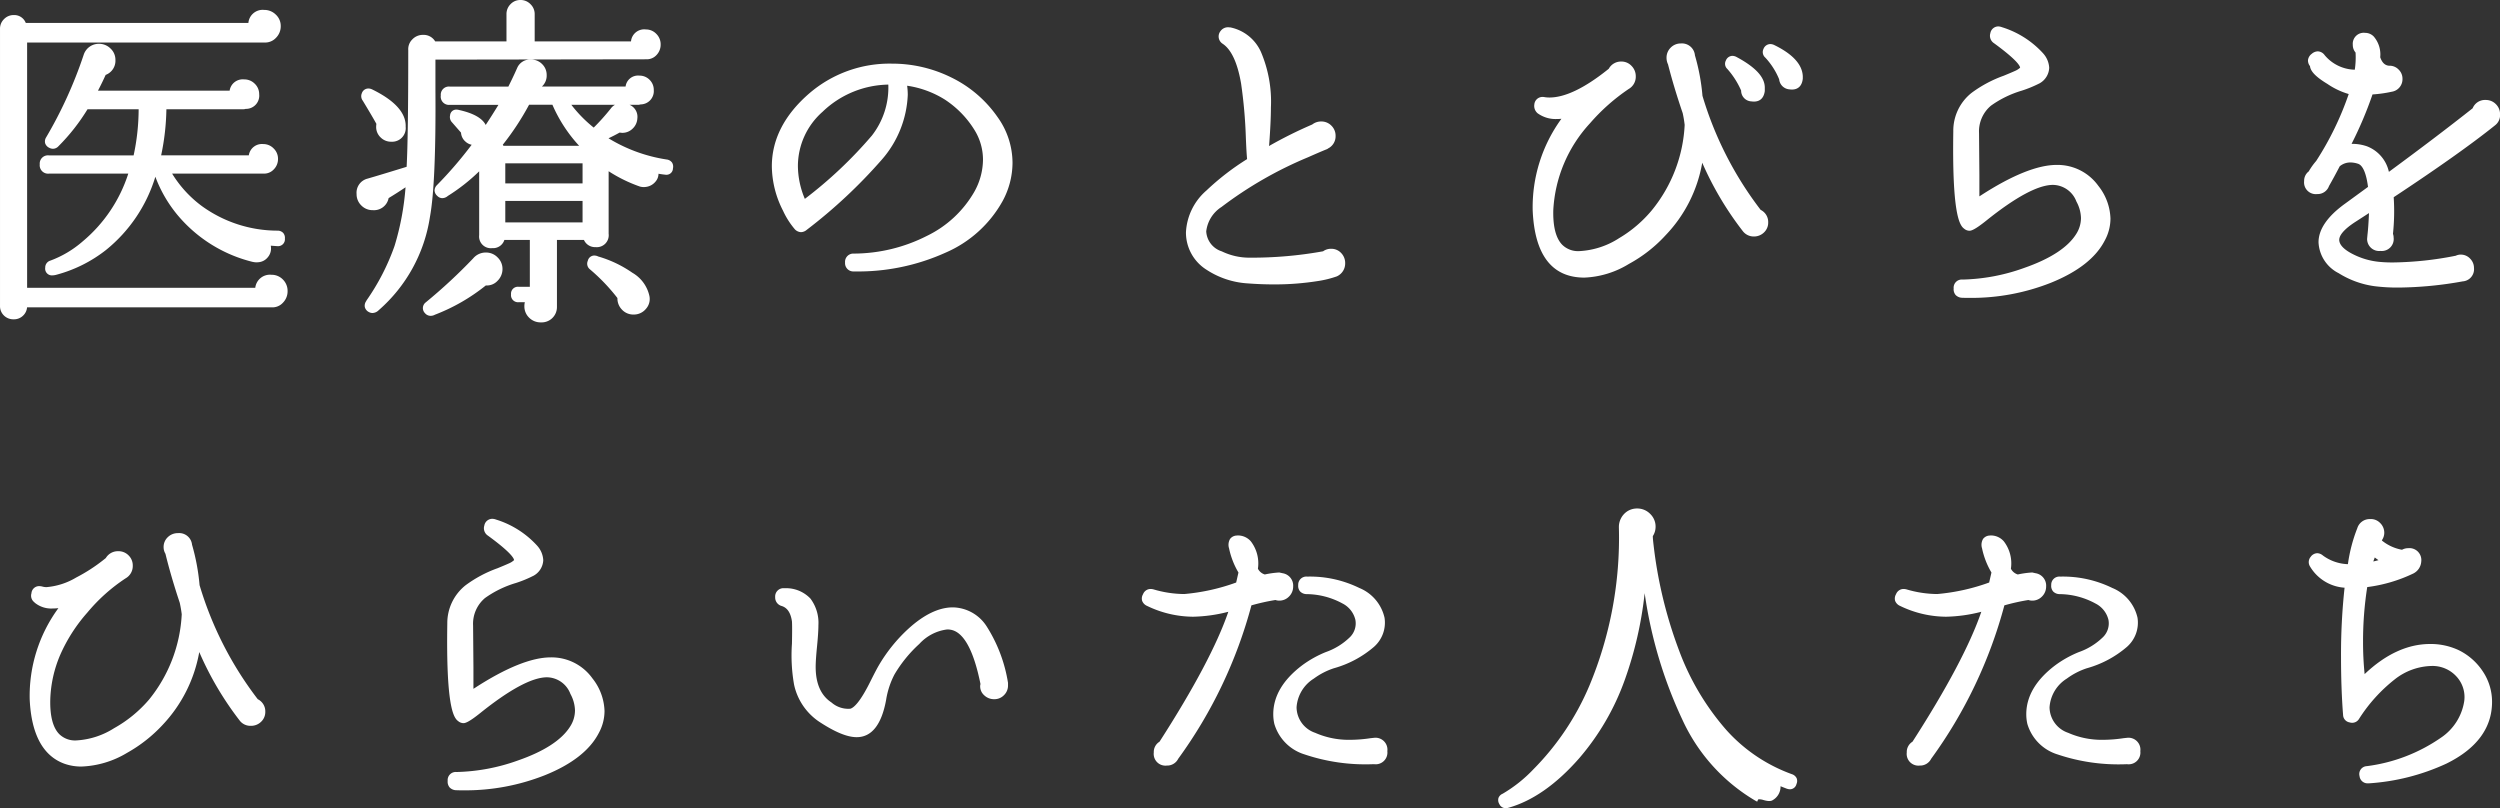
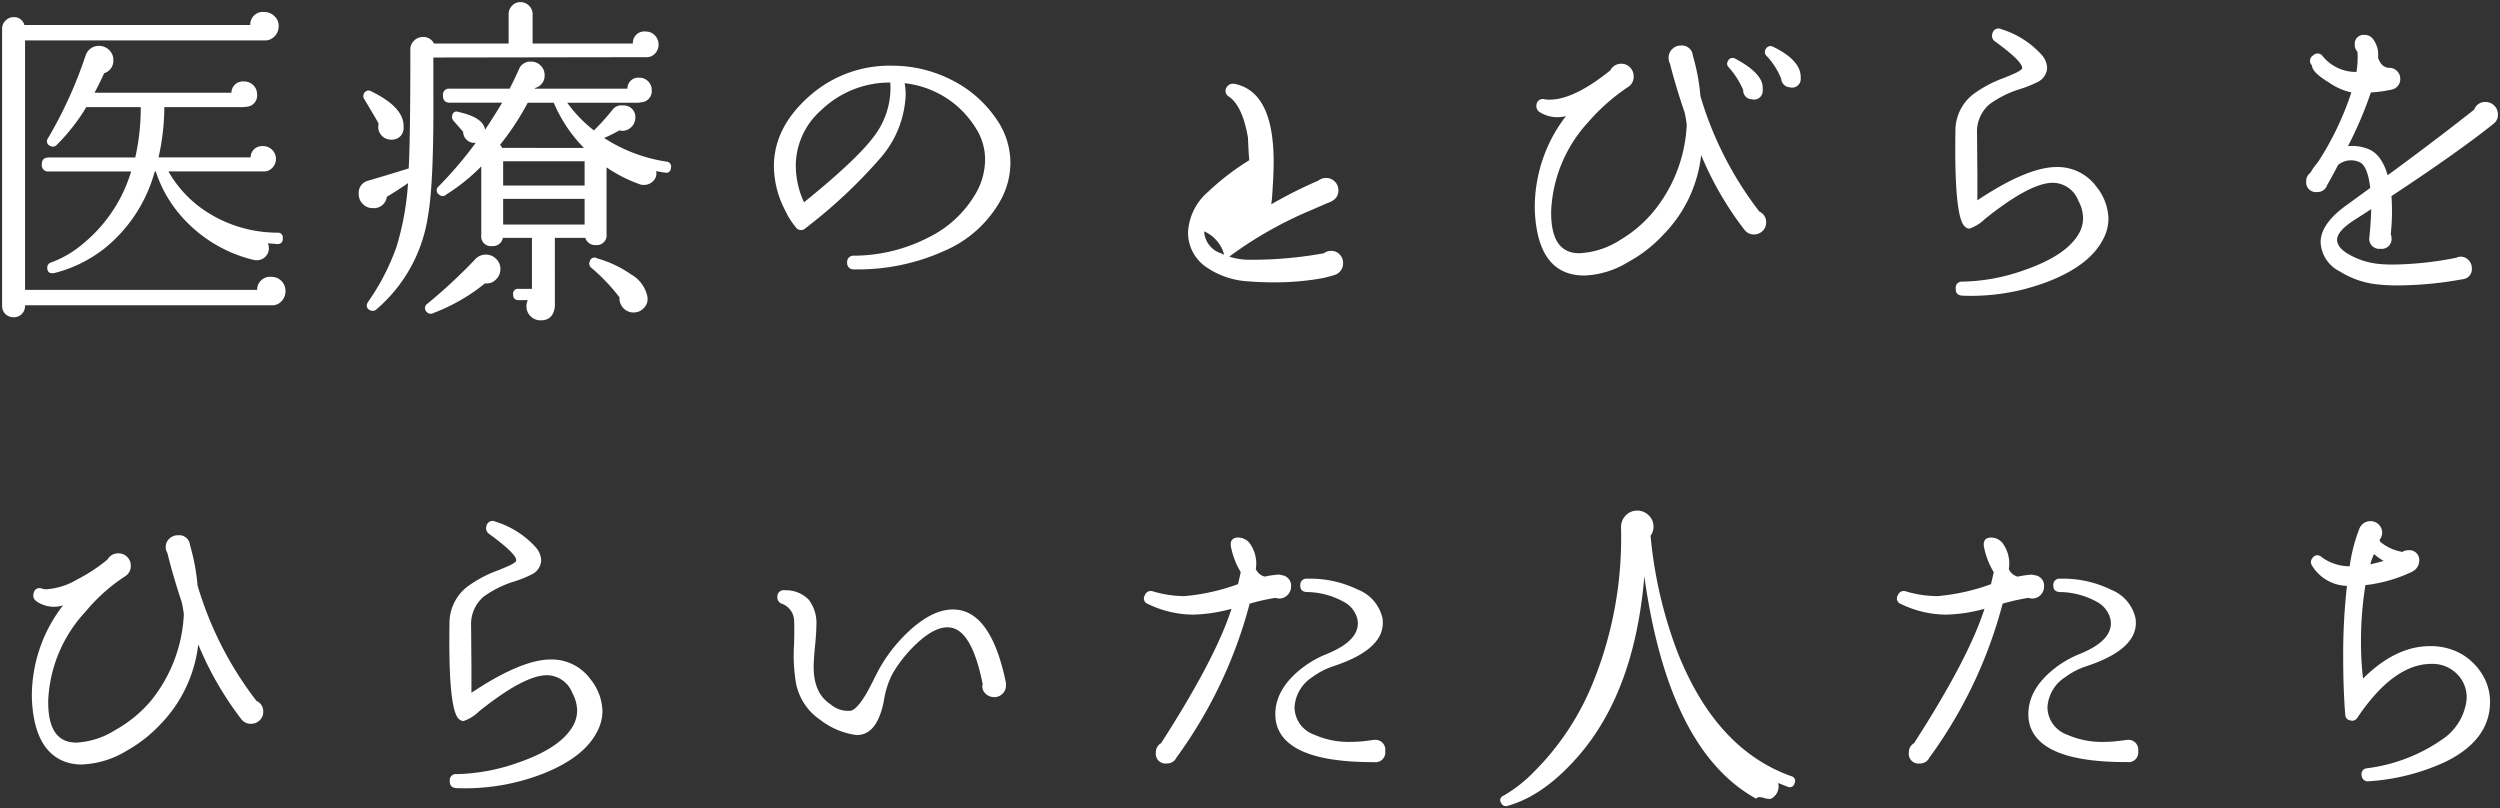
<svg xmlns="http://www.w3.org/2000/svg" width="298.5" height="96.5" viewBox="0 0 298.5 96.5">
  <rect x="0" y="0" width="298.5" height="96.5" fill="#333333" stroke="none" />
  <defs>
    <style>.a{fill:#fff;}</style>
  </defs>
  <g transform="translate(-37.968 -129.75)">
-     <path class="a" d="M-118.271-6.864a.578.578,0,0,1-.654.654q-.531-.041-1.144-.082a.788.788,0,0,1,.123.409,1.35,1.35,0,0,1-.307,1.083,1.33,1.33,0,0,1-.96.511,1.738,1.738,0,0,1-.613-.041,16.656,16.656,0,0,1-8.827-5.516,15.108,15.108,0,0,1-2.779-5.025h-.123a17.779,17.779,0,0,1-6.007,9.193,16.115,16.115,0,0,1-5.844,2.9q-.981.245-.981-.613a.61.61,0,0,1,.45-.613,12.653,12.653,0,0,0,3.923-2.329,17.749,17.749,0,0,0,5.64-8.539h-9.808a.758.758,0,0,1-.858-.858q0-.817.858-.817h10.3a26.526,26.526,0,0,0,.654-6.006h-6.5a23.41,23.41,0,0,1-3.515,4.494.63.63,0,0,1-.817.123.582.582,0,0,1-.245-.9,51.347,51.347,0,0,0,4.454-9.765l.041-.123a1.654,1.654,0,0,1,1.594-1.144,1.683,1.683,0,0,1,1.206.49,1.582,1.582,0,0,1,.511,1.185,1.561,1.561,0,0,1-1.1,1.593q-.49,1.1-1.144,2.329H-124.4a1.368,1.368,0,0,1,1.512-1.348,1.5,1.5,0,0,1,1.1.449,1.452,1.452,0,0,1,.45,1.062,1.347,1.347,0,0,1-1.43,1.512.455.455,0,0,1-.2.041h-9.44a28.131,28.131,0,0,1-.695,6.006h10.993A1.368,1.368,0,0,1-120.6-17.9a1.453,1.453,0,0,1,1.063.449,1.452,1.452,0,0,1,.45,1.062,1.5,1.5,0,0,1-.45,1.1,1.319,1.319,0,0,1-1.063.409h-11.32a13.867,13.867,0,0,0,3.841,4.331,15.587,15.587,0,0,0,9.2,2.983A.579.579,0,0,1-118.271-6.864Zm.327,6.292a1.682,1.682,0,0,1-.49,1.205,1.455,1.455,0,0,1-1.185.47h-29.424v.082a1.3,1.3,0,0,1-.388.96,1.3,1.3,0,0,1-.96.388,1.355,1.355,0,0,1-1-.388,1.3,1.3,0,0,1-.388-.96V-31.909a1.337,1.337,0,0,1,.409-.981,1.338,1.338,0,0,1,.981-.409,1.25,1.25,0,0,1,1.267.94h26.972a1.5,1.5,0,0,1,1.676-1.553,1.683,1.683,0,0,1,1.206.49,1.582,1.582,0,0,1,.511,1.185,1.7,1.7,0,0,1-.511,1.246,1.514,1.514,0,0,1-1.206.47h-28.566V-.735h27.708a1.546,1.546,0,0,1,1.716-1.553,1.615,1.615,0,0,1,1.185.49A1.663,1.663,0,0,1-117.944-.572ZM-71.928-15.28a.547.547,0,0,1-.736.531q-.409-.041-1.022-.163v.041a1.176,1.176,0,0,1-.266,1.042,1.513,1.513,0,0,1-1,.552,1.451,1.451,0,0,1-.613-.041,17.116,17.116,0,0,1-4.046-2.043v7.926a1.174,1.174,0,0,1-1.308,1.348,1.215,1.215,0,0,1-1.226-.858h-3.637V1.267q-.2,1.634-1.676,1.634a1.664,1.664,0,0,1-1.226-.49,1.614,1.614,0,0,1-.49-1.185A1.621,1.621,0,0,1-89.011.49h-1.1q-.654,0-.654-.695a.578.578,0,0,1,.654-.654h1.594V-6.946h-3.474a1.182,1.182,0,0,1-1.267.981,1.156,1.156,0,0,1-1.308-1.307v-8.212a22.481,22.481,0,0,1-4.168,3.35l-.041.041a.614.614,0,0,1-.858-.041.588.588,0,0,1-.041-.94,48.027,48.027,0,0,0,4.454-5.23,1.261,1.261,0,0,1-1.063-.327,1.28,1.28,0,0,1-.45-.981l-1.144-1.307a.656.656,0,0,1-.163-.613.519.519,0,0,1,.736-.449q2.983.654,3.188,2.125,1.063-1.593,2.043-3.228h-6.253q-.817,0-.817-.858a.722.722,0,0,1,.817-.817h7.152q.613-1.226.981-2.043l.163-.368a1.43,1.43,0,0,1,1.389-.817,1.582,1.582,0,0,1,1.165.47,1.533,1.533,0,0,1,.47,1.124,1.5,1.5,0,0,1-1.144,1.553l-.041.082h11.075a1.285,1.285,0,0,1,1.43-1.307,1.419,1.419,0,0,1,1.042.429,1.418,1.418,0,0,1,.429,1.042,1.347,1.347,0,0,1-1.349,1.471l-.2.041h-8.541a15.844,15.844,0,0,0,3.188,3.309,27.651,27.651,0,0,0,2.207-2.451,1.3,1.3,0,0,1,1.267-.531A1.382,1.382,0,0,1-76.179-21.2a1.536,1.536,0,0,1-.49,1.042,1.488,1.488,0,0,1-1.063.429l-.368-.041a18.388,18.388,0,0,1-1.8.9,18.782,18.782,0,0,0,7.438,2.819A.588.588,0,0,1-71.928-15.28ZM-73.4-30.03a1.527,1.527,0,0,1-.409,1.062,1.324,1.324,0,0,1-1.022.449l-25.46.041v3.841q.082,11.195-.654,15.158a18.114,18.114,0,0,1-6.048,10.99l-.041.041a.7.7,0,0,1-.858.123.6.6,0,0,1-.2-.94l.041-.082A27.1,27.1,0,0,0-104.683-5.9a33.236,33.236,0,0,0,1.369-7.579q-1.185.817-2.534,1.634a1.545,1.545,0,0,1-1.676,1.348,1.615,1.615,0,0,1-1.185-.49,1.614,1.614,0,0,1-.49-1.185,1.481,1.481,0,0,1,1.1-1.593q1.43-.409,4.863-1.471.2-3.473.2-14.055v-.082a1.378,1.378,0,0,1,.409-1.083,1.468,1.468,0,0,1,1.1-.47,1.375,1.375,0,0,1,1.308.776H-91.3v-3.514a1.406,1.406,0,0,1,.409-1,1.353,1.353,0,0,1,1.022-.429,1.372,1.372,0,0,1,1,.429,1.372,1.372,0,0,1,.429,1v3.514h11.974a1.367,1.367,0,0,1,1.553-1.43,1.453,1.453,0,0,1,1.063.449A1.5,1.5,0,0,1-73.4-30.03ZM-74.748,0A1.514,1.514,0,0,1-75.1,1.369a1.628,1.628,0,0,1-1.287.592,1.6,1.6,0,0,1-1.226-.531,1.658,1.658,0,0,1-.45-1.267A22.315,22.315,0,0,0-81.45-3.391a.616.616,0,0,1-.163-.735.571.571,0,0,1,.817-.409l.082.041a13.62,13.62,0,0,1,4.046,1.92A3.983,3.983,0,0,1-74.748,0Zm-29.1-20.224a1.384,1.384,0,0,1-1.471,1.553,1.5,1.5,0,0,1-1.1-.449,1.452,1.452,0,0,1-.45-1.062,2.078,2.078,0,0,1,.041-.409q-.368-.695-1.676-2.86a.647.647,0,0,1-.082-.695.6.6,0,0,1,.9-.286Q-103.764-22.512-103.845-20.224Zm11.565,17A1.716,1.716,0,0,1-92.791-2,1.488,1.488,0,0,1-94-1.512h-.123A22.306,22.306,0,0,1-100.208,2l-.082.041a.66.66,0,0,1-.817-.163.607.607,0,0,1,.082-.94,63.187,63.187,0,0,0,5.68-5.271A1.707,1.707,0,0,1-94-4.944a1.649,1.649,0,0,1,1.206.511A1.648,1.648,0,0,1-92.28-3.228Zm9.971-14.463a17.29,17.29,0,0,1-3.6-5.393h-3.106a31.414,31.414,0,0,1-3.31,5.025,1.088,1.088,0,0,1,.245.368Zm.082,4.494v-2.9h-9.726v2.9Zm0,4.658V-11.6h-9.726v3.064Zm49.694-2.942a13.935,13.935,0,0,1-6.7,6.067,25.017,25.017,0,0,1-10.83,2.227A.745.745,0,0,1-50.882-4a.745.745,0,0,1,.817-.817,19.558,19.558,0,0,0,8.827-2.145,13.265,13.265,0,0,0,5.762-5.373,8.17,8.17,0,0,0,1.063-3.922,6.933,6.933,0,0,0-1.063-3.718,11.433,11.433,0,0,0-8.541-5.434,8.465,8.465,0,0,1,.123,1.389,12.228,12.228,0,0,1-3.065,7.6A60.676,60.676,0,0,1-55.868-8.09a.737.737,0,0,1-1.144-.123A9.227,9.227,0,0,1-58.32-10.3a11.525,11.525,0,0,1-1.308-5.189q0-4.739,4.414-8.539A14.377,14.377,0,0,1-45.529-27.5a15.583,15.583,0,0,1,6.988,1.634,14.066,14.066,0,0,1,5.394,4.617,9.113,9.113,0,0,1,1.757,5.352A9.346,9.346,0,0,1-32.533-11.481Zm-13.2-14.014a11.792,11.792,0,0,0-8.255,3.309,8.858,8.858,0,0,0-3.024,6.619,10.507,10.507,0,0,0,.981,4.372q6.253-5.066,8.3-7.8A9.5,9.5,0,0,0-45.733-25.495ZM8.334-3.922a1.443,1.443,0,0,1-.858,1.348,12.434,12.434,0,0,1-2.125.531,32.373,32.373,0,0,1-5.313.409q-1.512,0-3.106-.123A9.782,9.782,0,0,1-7.849-3.35,4.981,4.981,0,0,1-10.179-7.6a6.794,6.794,0,0,1,2.37-4.821,30.309,30.309,0,0,1,4.945-3.8q-.082-.695-.163-2.7a57.4,57.4,0,0,0-.572-6.5q-.654-3.8-2.289-4.9a.784.784,0,0,1-.2-1.185.861.861,0,0,1,.858-.327h.041q4.659.94,4.659,9.315,0,1.593-.2,4.372l-.082.695a51.321,51.321,0,0,1,5.6-2.819,1.462,1.462,0,0,1,.94-.327,1.419,1.419,0,0,1,1.042.429,1.418,1.418,0,0,1,.429,1.042,1.366,1.366,0,0,1-.817,1.307l-.041.041q-.817.327-2.289.981a46.776,46.776,0,0,0-10.38,5.965A4.214,4.214,0,0,0-8.258-7.722a2.9,2.9,0,0,0,2,2.615,7.735,7.735,0,0,0,3.433.776,47.983,47.983,0,0,0,8.868-.776A1.358,1.358,0,0,1,6.9-5.393a1.353,1.353,0,0,1,1.022.429A1.455,1.455,0,0,1,8.334-3.922ZM62.973-25.985a1.03,1.03,0,0,1-1.308,1.062,1.088,1.088,0,0,1-1.022-1.021,8.817,8.817,0,0,0-1.716-2.7.624.624,0,0,1-.163-.776.643.643,0,0,1,.94-.327q3.188,1.553,3.269,3.514Zm-4.536,1.144v.327a1.034,1.034,0,0,1-1.308,1.021,1.047,1.047,0,0,1-1.022-1.1,9.974,9.974,0,0,0-1.716-2.7.584.584,0,0,1-.123-.735.614.614,0,0,1,.94-.286Q58.477-26.557,58.436-24.841Zm.409,16.057a1.352,1.352,0,0,1-.429,1.021,1.456,1.456,0,0,1-1.042.409,1.392,1.392,0,0,1-1.1-.531,39.165,39.165,0,0,1-5.19-8.948,16.015,16.015,0,0,1-4.414,9.4,16.514,16.514,0,0,1-4.332,3.391,10.7,10.7,0,0,1-5.19,1.593q-5.6,0-5.926-7.8a17.839,17.839,0,0,1,3.719-11.236,3.993,3.993,0,0,1-3.228-.531l-.041-.041a.885.885,0,0,1-.245-.817.745.745,0,0,1,.981-.613,4.042,4.042,0,0,0,.572.041q2.861,0,7.07-3.35l.2-.163a1.429,1.429,0,0,1,1.308-.776,1.387,1.387,0,0,1,1.042.449,1.487,1.487,0,0,1,.429,1.062,1.442,1.442,0,0,1-.736,1.307A23.7,23.7,0,0,0,37.635-20.8a16.738,16.738,0,0,0-4.454,10.541q-.123,5.148,3.351,5.148a9.836,9.836,0,0,0,4.9-1.593A15.224,15.224,0,0,0,45.4-10.092a17.616,17.616,0,0,0,3.964-10.337,13.8,13.8,0,0,0-.245-1.471Q48.056-25,47.361-27.742a1.532,1.532,0,0,1-.163-.695,1.418,1.418,0,0,1,.429-1.042,1.419,1.419,0,0,1,1.042-.429,1.311,1.311,0,0,1,1.43,1.226A24.256,24.256,0,0,1,51-23.86a42.086,42.086,0,0,0,7.029,13.769A1.366,1.366,0,0,1,58.845-8.784ZM99.058-6.741Q97.5-3.718,92.7-1.8A25.7,25.7,0,0,1,82.3-.041q-.858-.041-.817-.858a.722.722,0,0,1,.817-.817,23.225,23.225,0,0,0,7.4-1.389q4.822-1.675,6.375-4.167a3.8,3.8,0,0,0,.613-2.043,4.544,4.544,0,0,0-.572-2.084,3.3,3.3,0,0,0-3.024-2.125q-2.738,0-8.132,4.331A4.873,4.873,0,0,1,83.12-8.049a.768.768,0,0,1-.49-.2q-1.349-.94-1.185-11.44a5.5,5.5,0,0,1,2.084-4.372,14.47,14.47,0,0,1,3.76-2q.9-.368,1.349-.572.736-.368.776-.572.082-.776-3.228-3.187a.808.808,0,0,1-.327-.94.736.736,0,0,1,1.063-.531A10.768,10.768,0,0,1,91.743-28.8a2.535,2.535,0,0,1,.654,1.553,1.986,1.986,0,0,1-1.1,1.675,13.881,13.881,0,0,1-2,.817,12.538,12.538,0,0,0-3.76,1.839,4.288,4.288,0,0,0-1.512,3.473l.041,4.985v3.023l.572-.368q5.558-3.6,8.909-3.6a5.742,5.742,0,0,1,4.781,2.411,6.3,6.3,0,0,1,1.389,3.759A5.241,5.241,0,0,1,99.058-6.741Zm47.16-14.954a1.291,1.291,0,0,1-.49,1.1q-4.168,3.35-12.219,8.662a25.442,25.442,0,0,1-.082,4.535,1.093,1.093,0,0,1,.082.409A1.174,1.174,0,0,1,132.2-5.638a1.2,1.2,0,0,1-1.349-1.185l.041-.449q.123-1.021.2-3.105-.572.368-1.962,1.267-2.37,1.512-2.084,2.656.2.9,1.737,1.675a8.926,8.926,0,0,0,3.167.94,16.49,16.49,0,0,0,1.716.082,40.716,40.716,0,0,0,7.6-.817,1.088,1.088,0,0,1,.49-.123,1.272,1.272,0,0,1,.96.409,1.325,1.325,0,0,1,.388.94A1.211,1.211,0,0,1,141.968-2a44.259,44.259,0,0,1-7.642.735,21.565,21.565,0,0,1-2.82-.163,10.51,10.51,0,0,1-4.168-1.512,4.1,4.1,0,0,1-2.289-3.473q0-2.206,3.065-4.413l2.861-2.084q-.327-2.737-1.349-3.105a2.439,2.439,0,0,0-2.493.368q-.654,1.267-1.308,2.411a1.185,1.185,0,0,1-1.185.817,1.156,1.156,0,0,1-1.308-1.307,1.165,1.165,0,0,1,.49-.981,7.7,7.7,0,0,1,.9-1.267,35.754,35.754,0,0,0,4-8.335,7.6,7.6,0,0,1-2.738-1.226q-1.962-1.185-1.962-2a.744.744,0,0,1,.123-1.185.745.745,0,0,1,1.185.123,5.09,5.09,0,0,0,4,1.839,10.453,10.453,0,0,0,.123-2.37l-.041-.082a1.14,1.14,0,0,1-.286-.776,1.066,1.066,0,0,1,1.226-1.185,1.176,1.176,0,0,1,.858.368,3.067,3.067,0,0,1,.695,2.329q.368,1.144,1.267,1.226h.082a1.257,1.257,0,0,1,.919.388,1.256,1.256,0,0,1,.388.919,1.274,1.274,0,0,1-1.1,1.307,15.614,15.614,0,0,1-2.411.327,45.847,45.847,0,0,1-2.738,6.415,4.981,4.981,0,0,1,2.166.245q1.8.531,2.575,3.228,6.007-4.413,10.339-7.845a1.343,1.343,0,0,1,1.349-.9,1.419,1.419,0,0,1,1.042.429A1.418,1.418,0,0,1,146.218-21.695ZM-120.6,49.642a1.352,1.352,0,0,1-.429,1.021,1.456,1.456,0,0,1-1.042.409,1.362,1.362,0,0,1-1.1-.49,38.935,38.935,0,0,1-5.19-8.989,16.348,16.348,0,0,1-4.414,9.438,17.025,17.025,0,0,1-4.209,3.309,11.032,11.032,0,0,1-5.313,1.593,5.7,5.7,0,0,1-1.962-.327q-3.678-1.348-3.964-7.436a17.619,17.619,0,0,1,3.719-11.236,3.664,3.664,0,0,1-3.188-.49l-.041-.041-.041-.041a.74.74,0,0,1-.245-.817.7.7,0,0,1,.981-.613,2.074,2.074,0,0,0,.572.082,8.44,8.44,0,0,0,3.678-1.185,20.2,20.2,0,0,0,3.392-2.206l.2-.163a1.443,1.443,0,0,1,1.308-.735,1.419,1.419,0,0,1,1.042.429,1.418,1.418,0,0,1,.429,1.042,1.442,1.442,0,0,1-.736,1.307,20.919,20.919,0,0,0-4.618,4.127,16.65,16.65,0,0,0-4.5,10.541q-.123,5.148,3.351,5.148a9.552,9.552,0,0,0,4.638-1.491,15.442,15.442,0,0,0,4.23-3.452A17.668,17.668,0,0,0-130.082,38a14.294,14.294,0,0,0-.245-1.43q-1.063-3.187-1.716-5.883a1.288,1.288,0,0,1-.2-.695,1.352,1.352,0,0,1,.429-1.021,1.456,1.456,0,0,1,1.042-.409,1.3,1.3,0,0,1,1.43,1.185,25,25,0,0,1,.9,4.821,42.086,42.086,0,0,0,7.029,13.769A1.366,1.366,0,0,1-120.6,49.642Zm39.845,2.411Q-82.309,55.076-87.11,57a25.7,25.7,0,0,1-10.4,1.757q-.858-.041-.817-.858a.722.722,0,0,1,.817-.817,23.225,23.225,0,0,0,7.4-1.389q4.822-1.675,6.375-4.167a3.8,3.8,0,0,0,.613-2.043,4.544,4.544,0,0,0-.572-2.084,3.3,3.3,0,0,0-3.024-2.125q-2.738,0-8.132,4.331a4.873,4.873,0,0,1-1.839,1.144.768.768,0,0,1-.49-.2q-1.349-.94-1.185-11.44a5.5,5.5,0,0,1,2.084-4.372,14.469,14.469,0,0,1,3.76-2q.9-.368,1.349-.572.736-.368.776-.572.082-.776-3.228-3.187a.808.808,0,0,1-.327-.94.736.736,0,0,1,1.063-.531,10.768,10.768,0,0,1,4.822,3.064,2.535,2.535,0,0,1,.654,1.553,1.986,1.986,0,0,1-1.1,1.675,13.881,13.881,0,0,1-2,.817,12.538,12.538,0,0,0-3.76,1.839,4.288,4.288,0,0,0-1.512,3.473l.041,4.985v3.023l.572-.368q5.558-3.6,8.909-3.6A5.742,5.742,0,0,1-81.491,45.8,6.3,6.3,0,0,1-80.1,49.56,5.241,5.241,0,0,1-80.756,52.053ZM-31.92,46.5a1.337,1.337,0,0,1-.409.981,1.338,1.338,0,0,1-.981.409,1.456,1.456,0,0,1-1.042-.409,1.181,1.181,0,0,1-.388-.981l.041-.163Q-35.966,40-38.5,39.591q-1.676-.286-3.923,1.757a15.878,15.878,0,0,0-3.024,3.718,10.091,10.091,0,0,0-1.022,3.105q-.776,4.249-3.269,4.249a8.853,8.853,0,0,1-4.332-1.8,6.86,6.86,0,0,1-2.9-4.29,19.854,19.854,0,0,1-.245-4.821q.041-2.125,0-2.7a2.225,2.225,0,0,0-1.389-2.043.8.8,0,0,1-.613-.817.759.759,0,0,1,.9-.817,3.766,3.766,0,0,1,2.861,1.144,4.551,4.551,0,0,1,.9,3.023q0,.858-.163,2.513t-.163,2.472q0,3.146,2,4.453a3.23,3.23,0,0,0,2.452.776q1.022-.286,2.575-3.432.654-1.307.94-1.8A18.507,18.507,0,0,1-43.4,39.918q2.738-2.492,5.149-2.492,4.536,0,6.334,8.784Zm45.28,7.845a1.156,1.156,0,0,1-1.308,1.307h-.163q-10.38,0-11.524-4.617a4.89,4.89,0,0,1-.123-1.1q0-3.105,3.351-5.638a12.562,12.562,0,0,1,2.779-1.553q4.128-1.675,3.678-4.127a3.181,3.181,0,0,0-1.676-2.125A9.311,9.311,0,0,0,4,35.342q-.817-.041-.776-.817a.728.728,0,0,1,.817-.776,13.092,13.092,0,0,1,6.11,1.328,4.784,4.784,0,0,1,2.881,3.371q.572,3.636-5.885,5.761A8.725,8.725,0,0,0,4.7,45.475a4.593,4.593,0,0,0-2.166,3.636A3.512,3.512,0,0,0,4.9,52.38a10.125,10.125,0,0,0,4.25.858,16.963,16.963,0,0,0,2.534-.2l.368-.041A1.174,1.174,0,0,1,13.36,54.341ZM2.122,34.688a1.406,1.406,0,0,1-.409,1,1.353,1.353,0,0,1-1.022.429,1.093,1.093,0,0,1-.409-.082,25.161,25.161,0,0,0-3.106.695,54.706,54.706,0,0,1-8.745,18.386,1.213,1.213,0,0,1-1.144.695A1.156,1.156,0,0,1-14.02,54.5a1.2,1.2,0,0,1,.613-1.1q6.5-10.092,8.419-16.057a18.516,18.516,0,0,1-4.577.695,12.417,12.417,0,0,1-5.394-1.267.693.693,0,0,1-.368-1.062.739.739,0,0,1,.94-.449,13.423,13.423,0,0,0,3.76.572A24.776,24.776,0,0,0-4.212,34.4q.123-.531.327-1.43a9.22,9.22,0,0,1-1.144-2.9q-.245-1.1.654-1.226a1.77,1.77,0,0,1,1.512.613A4.129,4.129,0,0,1-2.087,32.6a1.617,1.617,0,0,0,1.063.9,11.142,11.142,0,0,1,1.716-.245l.368.082A1.25,1.25,0,0,1,2.122,34.688ZM62.237,58.181a.571.571,0,0,1-.817.409q-.531-.2-1.144-.449a1.622,1.622,0,0,1-.776,1.839q-.245.163-1.022-.082-.695-.163-.817.123Q47.2,54.259,44.3,33.463q-1.144,13.81-7.969,21.572-4.087,4.658-8.378,5.843a.6.6,0,0,1-.736-.327.572.572,0,0,1,.286-.9,16.783,16.783,0,0,0,3.719-2.942A31.773,31.773,0,0,0,37.962,46.66a45.827,45.827,0,0,0,3.555-19v-.123a2,2,0,0,1,.858-1.593,1.938,1.938,0,0,1,2.452.245,1.844,1.844,0,0,1,.572,1.348,1.792,1.792,0,0,1-.368,1.1v.041l.041.082q0,.245.082.94A52.579,52.579,0,0,0,48.22,42.41Q52.8,54.1,61.828,57.323A.587.587,0,0,1,62.237,58.181Zm41.03-3.841a1.156,1.156,0,0,1-1.308,1.307H101.8q-10.38,0-11.524-4.617a4.89,4.89,0,0,1-.123-1.1q0-3.105,3.351-5.638a12.562,12.562,0,0,1,2.779-1.553q4.128-1.675,3.678-4.127a3.181,3.181,0,0,0-1.676-2.125,9.311,9.311,0,0,0-4.373-1.144q-.817-.041-.776-.817a.728.728,0,0,1,.817-.776,13.092,13.092,0,0,1,6.11,1.328,4.784,4.784,0,0,1,2.881,3.371q.572,3.636-5.885,5.761A8.725,8.725,0,0,0,94.6,45.475a4.593,4.593,0,0,0-2.166,3.636,3.512,3.512,0,0,0,2.37,3.269,10.125,10.125,0,0,0,4.25.858,16.963,16.963,0,0,0,2.534-.2l.368-.041A1.174,1.174,0,0,1,103.267,54.341ZM92.029,34.688a1.406,1.406,0,0,1-.409,1,1.353,1.353,0,0,1-1.022.429,1.093,1.093,0,0,1-.409-.082,25.161,25.161,0,0,0-3.106.695,54.706,54.706,0,0,1-8.745,18.386,1.213,1.213,0,0,1-1.144.695A1.156,1.156,0,0,1,75.886,54.5a1.2,1.2,0,0,1,.613-1.1Q83,43.309,84.918,37.344a18.516,18.516,0,0,1-4.577.695,12.417,12.417,0,0,1-5.394-1.267.693.693,0,0,1-.368-1.062.739.739,0,0,1,.94-.449,13.423,13.423,0,0,0,3.76.572,24.775,24.775,0,0,0,6.416-1.43q.123-.531.327-1.43a9.22,9.22,0,0,1-1.144-2.9q-.245-1.1.654-1.226a1.77,1.77,0,0,1,1.512.613,4.128,4.128,0,0,1,.776,3.146,1.617,1.617,0,0,0,1.063.9,11.142,11.142,0,0,1,1.716-.245l.368.082A1.25,1.25,0,0,1,92.029,34.688Zm38.783,23.248a.728.728,0,0,1-.858-.654.7.7,0,0,1,.654-.9,20.116,20.116,0,0,0,8.95-3.432,6.635,6.635,0,0,0,2.9-4.576,3.888,3.888,0,0,0-1.063-3.187,4.138,4.138,0,0,0-3.106-1.267q-4.536,0-8.868,6.455a.714.714,0,0,1-.858.286.671.671,0,0,1-.572-.654q-.245-3.105-.245-6.864a72.553,72.553,0,0,1,.45-8.539,5.022,5.022,0,0,1-4.168-2.411.734.734,0,0,1,.041-.9.694.694,0,0,1,1.1-.123,5.667,5.667,0,0,0,3.351,1.1,19.41,19.41,0,0,1,1.144-4.453,1.415,1.415,0,0,1,2.309-.552,1.372,1.372,0,0,1,.429,1,1.355,1.355,0,0,1-.327.858l.123.245a5.541,5.541,0,0,0,2.615,1.185,1.289,1.289,0,0,1,.695-.2,1.174,1.174,0,0,1,1.308,1.348,1.474,1.474,0,0,1-.776,1.185,17.581,17.581,0,0,1-5.64,1.634,41.734,41.734,0,0,0-.531,6.782,37.422,37.422,0,0,0,.245,4.372Q134,41.8,138.126,41.8a7.562,7.562,0,0,1,3.269.695,6.978,6.978,0,0,1,2.82,2.472,6.23,6.23,0,0,1,1.063,3.493q0,4.535-5.313,7.15A25.65,25.65,0,0,1,130.811,57.936Zm1.757-26.312a6.921,6.921,0,0,1-1.144-.817,8.992,8.992,0,0,0-.45,1.226Q131.751,31.869,132.569,31.624Z" transform="translate(190 165.096)" />
-     <path class="a" d="M-89.869-35.346a1.62,1.62,0,0,1,1.178.5,1.619,1.619,0,0,1,.5,1.178V-30.4h11.5a1.584,1.584,0,0,1,1.779-1.43,1.7,1.7,0,0,1,1.239.523,1.748,1.748,0,0,1,.523,1.28,1.776,1.776,0,0,1-.474,1.23,1.57,1.57,0,0,1-1.207.531l-25.21.04v3.591c.054,7.442-.167,12.558-.658,15.2A18.438,18.438,0,0,1-106.823,1.7l-.052.05a1.082,1.082,0,0,1-.683.277.891.891,0,0,1-.462-.134l-.007,0a.933.933,0,0,1-.446-.576.926.926,0,0,1,.159-.7l.051-.1a26.98,26.98,0,0,0,3.341-6.5,32.156,32.156,0,0,0,1.312-7c-.639.43-1.316.862-2.02,1.291a1.783,1.783,0,0,1-1.9,1.439,1.864,1.864,0,0,1-1.362-.563,1.863,1.863,0,0,1-.564-1.362,1.734,1.734,0,0,1,1.282-1.833c.927-.265,2.505-.742,4.694-1.419.129-2.359.194-7.022.194-13.867v-.073a1.625,1.625,0,0,1,.478-1.264,1.715,1.715,0,0,1,1.284-.547,1.6,1.6,0,0,1,1.452.776h8.514v-3.264a1.654,1.654,0,0,1,.478-1.173A1.6,1.6,0,0,1-89.869-35.346Zm13.64,5.444h-12.46v-3.764a1.121,1.121,0,0,0-.356-.824,1.122,1.122,0,0,0-.824-.356,1.1,1.1,0,0,0-.841.351,1.154,1.154,0,0,0-.34.829V-29.9h-9.31l-.07-.134a1.132,1.132,0,0,0-1.087-.643,1.217,1.217,0,0,0-.923.393,1.129,1.129,0,0,0-.34.893v.1c0,7.027-.069,11.76-.2,14.069l-.01.173-.165.051c-2.279.705-3.917,1.2-4.868,1.472a1.231,1.231,0,0,0-.922,1.353,1.361,1.361,0,0,0,.417,1.008,1.362,1.362,0,0,0,1.008.417,1.3,1.3,0,0,0,1.431-1.15l.022-.106.093-.056c.891-.54,1.739-1.087,2.521-1.626l.434-.3-.043.525a33.639,33.639,0,0,1-1.381,7.637A27.454,27.454,0,0,1-107.838.78l-.047.09a.465.465,0,0,0-.1.333.461.461,0,0,0,.224.259.391.391,0,0,0,.2.061.6.6,0,0,0,.357-.157l.047-.046a16.641,16.641,0,0,0,3.845-4.7,20.247,20.247,0,0,0,2.119-6.145c.485-2.615.7-7.7.65-15.111v-4.092l25.71-.041a1.075,1.075,0,0,0,.837-.368,1.274,1.274,0,0,0,.344-.894,1.248,1.248,0,0,0-.376-.926,1.2,1.2,0,0,0-.886-.376c-.854,0-1.256.368-1.3,1.194Zm-44.25-4.259a1.933,1.933,0,0,1,1.379.56,1.83,1.83,0,0,1,.588,1.365,1.944,1.944,0,0,1-.584,1.423,1.762,1.762,0,0,1-1.389.543h-28.309V-.985h27.241a1.763,1.763,0,0,1,1.933-1.553,1.864,1.864,0,0,1,1.362.563,1.912,1.912,0,0,1,.564,1.4,1.932,1.932,0,0,1-.56,1.378,1.7,1.7,0,0,1-1.373.547H-148.8a1.533,1.533,0,0,1-.454.969,1.552,1.552,0,0,1-1.137.461,1.6,1.6,0,0,1-1.178-.461,1.552,1.552,0,0,1-.462-1.137V-31.909a1.585,1.585,0,0,1,.482-1.157,1.585,1.585,0,0,1,1.158-.482,1.475,1.475,0,0,1,1.437.94h26.579A1.714,1.714,0,0,1-120.478-34.161Zm.1,3.394a1.261,1.261,0,0,0,.927-.4,1.442,1.442,0,0,0,.438-1.069,1.33,1.33,0,0,0-.434-1,1.43,1.43,0,0,0-1.032-.421,1.258,1.258,0,0,0-1.426,1.322l-.018.23H-149.3l-.058-.168a1,1,0,0,0-1.031-.772,1.087,1.087,0,0,0-.8.335,1.087,1.087,0,0,0-.335.8V1.185a1.054,1.054,0,0,0,.315.783,1.106,1.106,0,0,0,.825.315,1.055,1.055,0,0,0,.784-.315,1.054,1.054,0,0,0,.315-.783V.853h29.689a1.207,1.207,0,0,0,.99-.393,1.429,1.429,0,0,0,.421-1.032,1.41,1.41,0,0,0-.417-1.049,1.362,1.362,0,0,0-1.008-.417,1.3,1.3,0,0,0-1.468,1.329l-.024.224h-28.183V-30.77h28.831ZM86.551-32.192A1.327,1.327,0,0,1,87-32.1a11.06,11.06,0,0,1,4.929,3.137l.005.007a2.784,2.784,0,0,1,.709,1.709,2.227,2.227,0,0,1-1.22,1.887l-.007,0a13.907,13.907,0,0,1-2.046.837,12.387,12.387,0,0,0-3.681,1.794,4.017,4.017,0,0,0-1.424,3.282l.041,4.982V-11.9l.187-.12c3.728-2.412,6.771-3.635,9.044-3.635a6,6,0,0,1,4.98,2.509,6.578,6.578,0,0,1,1.441,3.91,5.512,5.512,0,0,1-.683,2.61C98.221-4.566,96.04-2.863,92.8-1.566A25.787,25.787,0,0,1,83.176.222c-.291,0-.587,0-.88-.013a1.133,1.133,0,0,1-.821-.327,1.055,1.055,0,0,1-.239-.787A.971.971,0,0,1,82.3-1.966a23.088,23.088,0,0,0,7.316-1.376C92.762-4.434,94.863-5.8,95.862-7.4a3.571,3.571,0,0,0,.575-1.911,4.32,4.32,0,0,0-.544-1.969,3.047,3.047,0,0,0-2.8-1.99c-1.758,0-4.442,1.439-7.976,4.276-1.329,1.063-1.764,1.2-2,1.2a1.008,1.008,0,0,1-.642-.255c-.625-.446-1.431-2.157-1.283-11.643a5.763,5.763,0,0,1,2.176-4.561A14.771,14.771,0,0,1,87.2-26.3c.589-.241,1.038-.431,1.333-.565a2.125,2.125,0,0,0,.636-.4c-.014-.2-.33-.892-3.127-2.929a1.056,1.056,0,0,1-.42-1.21l0-.014A.969.969,0,0,1,86.551-32.192Zm5,3.548a10.574,10.574,0,0,0-4.711-2.988l-.006,0a.837.837,0,0,0-.283-.059c-.083,0-.3,0-.454.431a.561.561,0,0,0,.238.664c3.034,2.21,3.372,2.985,3.327,3.413l0,.023c-.046.23-.31.447-.91.747l-.008,0c-.3.137-.758.33-1.357.576a14.32,14.32,0,0,0-3.7,1.963,5.284,5.284,0,0,0-1.994,4.183c-.14,9.021.615,10.909,1.078,11.231l.017.013a.533.533,0,0,0,.33.146c.075,0,.419-.079,1.683-1.089,3.676-2.951,6.387-4.386,8.289-4.386a3.544,3.544,0,0,1,3.248,2.263,4.8,4.8,0,0,1,.6,2.2,4.063,4.063,0,0,1-.651,2.175c-1.061,1.7-3.25,3.14-6.505,4.271a23.584,23.584,0,0,1-7.479,1.4c-.408,0-.567.159-.567.567v.012a.587.587,0,0,0,.11.432.663.663,0,0,0,.47.164c.284.008.576.013.861.013A25.29,25.29,0,0,0,92.61-2.03c3.129-1.251,5.223-2.875,6.225-4.826a5.023,5.023,0,0,0,.626-2.378,6.089,6.089,0,0,0-1.34-3.61,5.457,5.457,0,0,0-4.58-2.309c-2.175,0-5.126,1.2-8.773,3.555l-.958.616v-3.481l-.041-4.982a4.547,4.547,0,0,1,1.6-3.667A12.633,12.633,0,0,1,89.208-25a13.9,13.9,0,0,0,1.955-.795,1.74,1.74,0,0,0,.983-1.462A2.306,2.306,0,0,0,91.551-28.644ZM-5.405-32.091a1.369,1.369,0,0,1,.19.014h.048l.024,0a5.127,5.127,0,0,1,3.668,2.932A15.14,15.14,0,0,1-.284-22.512c0,1.063-.069,2.54-.205,4.39v.011l-.024.2A51.415,51.415,0,0,1,4.65-20.482a1.712,1.712,0,0,1,1.068-.36,1.667,1.667,0,0,1,1.219.5,1.666,1.666,0,0,1,.5,1.219,1.62,1.62,0,0,1-.918,1.512l-.049.049-.048.019c-.539.215-1.306.544-2.28.977a46.763,46.763,0,0,0-10.323,5.93A4.009,4.009,0,0,0-8.008-7.722,2.649,2.649,0,0,0-6.149-5.333a7.527,7.527,0,0,0,3.327.753,48.02,48.02,0,0,0,8.765-.761,1.611,1.611,0,0,1,.961-.3,1.6,1.6,0,0,1,1.2.507,1.7,1.7,0,0,1,.478,1.214,1.683,1.683,0,0,1-.992,1.57l-.013.006A12.408,12.408,0,0,1,5.4-1.8H5.392a32.776,32.776,0,0,1-5.354.412c-1.01,0-2.061-.042-3.125-.123a10.075,10.075,0,0,1-4.9-1.637A5.241,5.241,0,0,1-10.429-7.6a7.062,7.062,0,0,1,2.445-5,30.427,30.427,0,0,1,4.855-3.749c-.05-.5-.1-1.36-.148-2.559a57.454,57.454,0,0,0-.569-6.464C-4.268-27.822-5-29.416-6.028-30.109l-.01-.007A1.029,1.029,0,0,1-6.3-31.636l.015-.02A1.087,1.087,0,0,1-5.405-32.091Zm.187.514h-.035l-.019,0a.61.61,0,0,0-.617.226.536.536,0,0,0,.147.835c1.156.784,1.938,2.441,2.39,5.064a57.914,57.914,0,0,1,.576,6.527c.054,1.323.109,2.224.162,2.679l.018.156-.133.084a30.2,30.2,0,0,0-4.9,3.767A6.587,6.587,0,0,0-9.929-7.6,4.707,4.707,0,0,0-7.706-3.555,9.58,9.58,0,0,0-3.046-2.006C-2-1.925-.959-1.884.038-1.884a32.278,32.278,0,0,0,5.268-.4,11.768,11.768,0,0,0,2.06-.51,1.2,1.2,0,0,0,.718-1.123,1.2,1.2,0,0,0-.34-.869A1.1,1.1,0,0,0,6.9-5.143a1.105,1.105,0,0,0-.7.233l-.048.037-.059.011a48.457,48.457,0,0,1-8.914.781,8.018,8.018,0,0,1-3.542-.8,3.135,3.135,0,0,1-2.143-2.84,4.46,4.46,0,0,1,2.014-3.3,47.238,47.238,0,0,1,10.436-6c.952-.423,1.708-.747,2.25-.965l.033-.033.036-.018a1.112,1.112,0,0,0,.679-1.084,1.167,1.167,0,0,0-.356-.865,1.168,1.168,0,0,0-.865-.356,1.209,1.209,0,0,0-.784.272l-.027.021-.031.013A51.317,51.317,0,0,0-.7-17.23l-.432.25.139-1.185c.135-1.835.2-3.3.2-4.348a14.67,14.67,0,0,0-1.138-6.4A4.593,4.593,0,0,0-5.218-31.577Zm135.58.154a1.423,1.423,0,0,1,1.035.441,3.283,3.283,0,0,1,.769,2.468c.213.633.549.965,1.028,1.013h.07a1.5,1.5,0,0,1,1.1.461,1.5,1.5,0,0,1,.461,1.1,1.515,1.515,0,0,1-1.291,1.549,15.193,15.193,0,0,1-2.288.321,45.789,45.789,0,0,1-2.5,5.9h.114a5.412,5.412,0,0,1,1.707.287,4.232,4.232,0,0,1,2.635,3.056c3.843-2.826,7.205-5.379,10-7.591a1.592,1.592,0,0,1,1.554-.992,1.667,1.667,0,0,1,1.219.5,1.666,1.666,0,0,1,.5,1.219,1.534,1.534,0,0,1-.587,1.3c-2.751,2.211-6.825,5.1-12.112,8.592a25.9,25.9,0,0,1-.087,4.374,1.33,1.33,0,0,1,.077.441,1.424,1.424,0,0,1-1.558,1.6A1.439,1.439,0,0,1,130.6-6.8l0-.024.044-.481c.071-.59.132-1.465.183-2.6L129.272-8.9c-1.453.927-2.136,1.751-1.977,2.385v.005c.118.52.659,1.028,1.606,1.508a8.718,8.718,0,0,0,3.079.914,16.328,16.328,0,0,0,1.691.08,40.6,40.6,0,0,0,7.522-.806,1.329,1.329,0,0,1,.57-.133,1.518,1.518,0,0,1,1.142.486,1.573,1.573,0,0,1,.457,1.112,1.454,1.454,0,0,1-1.355,1.6,44.7,44.7,0,0,1-7.681.738,21.914,21.914,0,0,1-2.853-.166A10.809,10.809,0,0,1,127.2-2.73,4.35,4.35,0,0,1,124.8-6.415c0-1.549,1.066-3.1,3.169-4.615l2.74-2c-.261-2.014-.774-2.611-1.164-2.753a2.965,2.965,0,0,0-.929-.165,1.974,1.974,0,0,0-1.284.456c-.425.822-.856,1.615-1.281,2.359a1.435,1.435,0,0,1-1.411.958,1.4,1.4,0,0,1-1.558-1.557,1.4,1.4,0,0,1,.548-1.148,8.012,8.012,0,0,1,.89-1.248,36.284,36.284,0,0,0,3.884-7.99,8.955,8.955,0,0,1-2.548-1.21c-1.352-.816-2.016-1.495-2.074-2.123a1.056,1.056,0,0,1-.238-.74,1.1,1.1,0,0,1,.449-.73,1.149,1.149,0,0,1,.719-.294,1.056,1.056,0,0,1,.818.453,4.829,4.829,0,0,0,3.6,1.739,10,10,0,0,0,.093-2.045l-.005-.01a1.388,1.388,0,0,1-.326-.915A1.313,1.313,0,0,1,130.362-31.424Zm-2.476,13.83.21-.414a45.818,45.818,0,0,0,2.723-6.379l.052-.159.167-.013a15.468,15.468,0,0,0,2.37-.32,1.029,1.029,0,0,0,.914-1.065,1.007,1.007,0,0,0-.315-.742,1.007,1.007,0,0,0-.743-.315h-.1a1.735,1.735,0,0,1-1.482-1.4l-.013-.04v-.043a2.851,2.851,0,0,0-.622-2.146.928.928,0,0,0-.681-.294c-.675,0-.976.288-.976.935a.89.89,0,0,0,.224.612l.021.024.077.154,0,.048a10.749,10.749,0,0,1-.125,2.427l-.033.216-.218,0a5.352,5.352,0,0,1-4.192-1.928.6.6,0,0,0-.432-.272.675.675,0,0,0-.4.182.63.63,0,0,0-.267.393.63.63,0,0,0,.18.44l.056.069v.089c0,.252.239.821,1.841,1.788a7.438,7.438,0,0,0,2.64,1.192l.295.037-.086.284a36.17,36.17,0,0,1-4.032,8.395l-.01.017-.013.015a7.49,7.49,0,0,0-.87,1.225l-.026.046-.042.032a.92.92,0,0,0-.39.781c0,.731.326,1.057,1.058,1.057a.937.937,0,0,0,.953-.66l.015-.031c.432-.756.871-1.564,1.3-2.4l.023-.045.038-.032a2.5,2.5,0,0,1,1.643-.6,3.463,3.463,0,0,1,1.09.191l.006,0c.785.283,1.28,1.366,1.512,3.311l.017.145-2.979,2.17C126.3-9.21,125.3-7.793,125.3-6.415a3.839,3.839,0,0,0,2.171,3.261,10.311,10.311,0,0,0,4.071,1.476,21.41,21.41,0,0,0,2.784.161,44.217,44.217,0,0,0,7.6-.732h.008a.963.963,0,0,0,.93-1.1,1.074,1.074,0,0,0-.319-.767,1.023,1.023,0,0,0-.779-.331.834.834,0,0,0-.379.1l-.031.015-.034.007a41.153,41.153,0,0,1-7.648.822,16.822,16.822,0,0,1-1.743-.083,9.215,9.215,0,0,1-3.254-.965c-1.1-.557-1.711-1.159-1.867-1.839-.22-.887.5-1.844,2.193-2.925.923-.6,1.583-1.023,1.961-1.266l.4-.26-.019.48c-.054,1.388-.124,2.438-.206,3.122l-.038.42a.948.948,0,0,0,1.1.937c.732,0,1.058-.339,1.058-1.1a.85.85,0,0,0-.064-.316l-.023-.057.006-.061a25.314,25.314,0,0,0,.081-4.491l-.011-.147.123-.081c5.335-3.52,9.44-6.43,12.2-8.648l.007-.005a1.047,1.047,0,0,0,.39-.9,1.167,1.167,0,0,0-.356-.865,1.168,1.168,0,0,0-.865-.356,1.092,1.092,0,0,0-1.117.744l-.025.061-.051.041c-2.877,2.279-6.358,4.92-10.346,7.85l-.289.212-.1-.345c-.49-1.7-1.3-2.73-2.405-3.057l-.008,0a4.755,4.755,0,0,0-2.058-.234ZM48.669-30.157a1.555,1.555,0,0,1,1.674,1.42,24.619,24.619,0,0,1,.9,4.832,42.012,42.012,0,0,0,6.948,13.618,1.618,1.618,0,0,1,.9,1.5,1.6,1.6,0,0,1-.507,1.2,1.7,1.7,0,0,1-1.215.478,1.638,1.638,0,0,1-1.294-.62l0,0a38.268,38.268,0,0,1-4.86-8.187,16.567,16.567,0,0,1-4.365,8.648,16.835,16.835,0,0,1-4.4,3.441A10.985,10.985,0,0,1,37.145-2.2c-3.874,0-5.952-2.706-6.175-8.043A17.958,17.958,0,0,1,34.4-21.163c-.2.02-.392.029-.578.029a3.657,3.657,0,0,1-2.265-.689l-.026-.022-.041-.041a1.14,1.14,0,0,1-.315-1.035l0-.023a.977.977,0,0,1,.97-.828,1.478,1.478,0,0,1,.3.032,3.807,3.807,0,0,0,.529.037c1.84,0,4.167-1.109,6.914-3.3l.168-.135a1.662,1.662,0,0,1,1.5-.86,1.634,1.634,0,0,1,1.223.527,1.736,1.736,0,0,1,.5,1.235,1.684,1.684,0,0,1-.852,1.519,23.564,23.564,0,0,0-4.605,4.081,16.566,16.566,0,0,0-4.391,10.382c-.047,1.969.311,3.359,1.065,4.131a2.692,2.692,0,0,0,2.036.76,9.642,9.642,0,0,0,4.777-1.559,15.04,15.04,0,0,0,3.9-3.333,17.447,17.447,0,0,0,3.908-10.174,13.627,13.627,0,0,0-.235-1.409c-.7-2.052-1.291-4.012-1.752-5.823a1.787,1.787,0,0,1-.178-.781,1.666,1.666,0,0,1,.5-1.219A1.667,1.667,0,0,1,48.669-30.157ZM57.374-7.6a1.2,1.2,0,0,0,.87-.34,1.1,1.1,0,0,0,.351-.84,1.112,1.112,0,0,0-.679-1.084l-.053-.026-.035-.047a42.528,42.528,0,0,1-7.069-13.851l-.006-.023,0-.024a24.121,24.121,0,0,0-.89-4.772l-.007-.029a1.069,1.069,0,0,0-1.184-1.017,1.168,1.168,0,0,0-.865.356,1.167,1.167,0,0,0-.356.865,1.274,1.274,0,0,0,.137.583l.012.024.007.026c.459,1.81,1.049,3.769,1.751,5.823l.007.027a14.119,14.119,0,0,1,.25,1.5l0,.022v.022A17.94,17.94,0,0,1,45.592-9.932a15.538,15.538,0,0,1-4.026,3.445,10.127,10.127,0,0,1-5.034,1.63,3.206,3.206,0,0,1-2.394-.911c-.851-.872-1.257-2.383-1.207-4.493a17.056,17.056,0,0,1,4.515-10.7,24.064,24.064,0,0,1,4.711-4.173l.007,0a1.2,1.2,0,0,0,.616-1.094,1.235,1.235,0,0,0-.36-.89,1.137,1.137,0,0,0-.861-.372,1.185,1.185,0,0,0-1.091.652l-.024.041-.241.193c-2.839,2.26-5.27,3.405-7.226,3.405a4.313,4.313,0,0,1-.608-.043l-.016,0a.987.987,0,0,0-.2-.023c-.18,0-.377.053-.483.444a.632.632,0,0,0,.177.588l.028.028a3.179,3.179,0,0,0,1.95.577,6.089,6.089,0,0,0,1.07-.1l.609-.11-.362.5a17.675,17.675,0,0,0-3.672,11.08,10.169,10.169,0,0,0,1.594,5.71A4.773,4.773,0,0,0,37.145-2.7a10.5,10.5,0,0,0,5.067-1.561A16.343,16.343,0,0,0,46.481-7.6a15.844,15.844,0,0,0,4.351-9.254l.092-.959.386.883a39.109,39.109,0,0,0,5.153,8.888A1.143,1.143,0,0,0,57.374-7.6ZM-140.217-30.116a1.933,1.933,0,0,1,1.379.56,1.83,1.83,0,0,1,.588,1.365,1.807,1.807,0,0,1-1.167,1.789c-.269.6-.576,1.23-.917,1.884h15.72a1.584,1.584,0,0,1,1.725-1.348,1.749,1.749,0,0,1,1.28.523,1.7,1.7,0,0,1,.523,1.239,1.582,1.582,0,0,1-1.621,1.758.742.742,0,0,1-.263.044h-9.194a28.586,28.586,0,0,1-.628,5.506h10.468a1.584,1.584,0,0,1,1.725-1.348,1.7,1.7,0,0,1,1.239.523,1.7,1.7,0,0,1,.523,1.239,1.748,1.748,0,0,1-.523,1.28,1.567,1.567,0,0,1-1.247.482h-10.876a13.727,13.727,0,0,0,3.555,3.88,15.412,15.412,0,0,0,9.051,2.933h.01a.907.907,0,0,1,.652.278.9.9,0,0,1,.2.673.822.822,0,0,1-.9.9h-.019l-.762-.056a.938.938,0,0,1,.009.116,1.6,1.6,0,0,1-.364,1.259,1.577,1.577,0,0,1-1.116.6,1.964,1.964,0,0,1-.7-.043l-.019,0a16.976,16.976,0,0,1-8.956-5.6,15.729,15.729,0,0,1-2.64-4.562,17.94,17.94,0,0,1-5.921,8.766,16.441,16.441,0,0,1-5.936,2.947,1.879,1.879,0,0,1-.45.063.8.8,0,0,1-.843-.917.861.861,0,0,1,.614-.848l.006,0a12.468,12.468,0,0,0,3.843-2.285,17.5,17.5,0,0,0,5.454-8.1h-9.463a1,1,0,0,1-1.108-1.108.982.982,0,0,1,1.108-1.067h10.1a26.386,26.386,0,0,0,.6-5.506h-6.107a23.635,23.635,0,0,1-3.479,4.423.9.9,0,0,1-.646.292.973.973,0,0,1-.466-.129.915.915,0,0,1-.469-.542.911.911,0,0,1,.126-.7,51.343,51.343,0,0,0,4.434-9.717l.049-.145A1.892,1.892,0,0,1-140.217-30.116Zm16.037,6.1h-16.985l.2-.368c.431-.808.814-1.587,1.136-2.313l.043-.1.1-.037a1.307,1.307,0,0,0,.94-1.359,1.33,1.33,0,0,0-.434-1,1.429,1.429,0,0,0-1.032-.421,1.41,1.41,0,0,0-1.36.983l-.038.113a51.829,51.829,0,0,1-4.475,9.81.443.443,0,0,0-.078.32.443.443,0,0,0,.23.237.476.476,0,0,0,.223.065.42.42,0,0,0,.294-.147,23.275,23.275,0,0,0,3.478-4.448l.073-.119h6.887v.25a26.9,26.9,0,0,1-.66,6.062l-.045.194h-10.5c-.432,0-.608.164-.608.567,0,.432.176.608.608.608h10.15l-.1.326a18.075,18.075,0,0,1-5.719,8.656,12.962,12.962,0,0,1-4,2.372.361.361,0,0,0-.281.377c0,.385.162.417.343.417a1.382,1.382,0,0,0,.327-.047,15.938,15.938,0,0,0,5.752-2.856,17.612,17.612,0,0,0,5.921-9.066l.053-.179h.493l.055.175A14.929,14.929,0,0,0-130.46-10a16.482,16.482,0,0,0,8.688,5.429,2.552,2.552,0,0,0,.418.049.36.36,0,0,0,.08-.006l.021-.005.022,0a1.08,1.08,0,0,0,.785-.421,1.1,1.1,0,0,0,.251-.89l0-.033a.54.54,0,0,0-.087-.28l-.246-.41.477.032c.4.027.784.054,1.137.081.291,0,.395-.109.395-.4V-6.88a.439.439,0,0,0-.071-.319.436.436,0,0,0-.3-.11,15.9,15.9,0,0,1-9.333-3.032,14.18,14.18,0,0,1-3.91-4.408l-.211-.373h11.765a1.068,1.068,0,0,0,.869-.336,1.248,1.248,0,0,0,.376-.926,1.2,1.2,0,0,0-.376-.885,1.2,1.2,0,0,0-.886-.376,1.126,1.126,0,0,0-1.264,1.128l-.027.22h-11.529l.071-.307a28.015,28.015,0,0,0,.688-5.953l0-.247h9.687a.214.214,0,0,0,.093-.014l.046-.023.051,0a1.1,1.1,0,0,0,1.195-1.262,1.2,1.2,0,0,0-.376-.885,1.249,1.249,0,0,0-.927-.376,1.126,1.126,0,0,0-1.264,1.128ZM59.342-30.085a1.11,1.11,0,0,1,.467.114c2.208,1.075,3.355,2.33,3.413,3.73v.28c-.084.843-.543,1.307-1.292,1.307a2.2,2.2,0,0,1-.3-.022,1.33,1.33,0,0,1-1.23-1.2,8.586,8.586,0,0,0-1.654-2.591.872.872,0,0,1-.207-1.061l0-.006A.891.891,0,0,1,59.342-30.085Zm3.38,3.86c-.053-1.2-1.106-2.309-3.129-3.294a.615.615,0,0,0-.252-.066c-.088,0-.221.029-.357.283-.06.122-.092.275.118.485a9.109,9.109,0,0,1,1.77,2.776l.013.031,0,.033a.845.845,0,0,0,.808.807,1.7,1.7,0,0,0,.23.017c.328,0,.715-.1.794-.844Zm-7.907-2.452a1.091,1.091,0,0,1,.509.143c2.29,1.23,3.389,2.439,3.361,3.7l0,.359c-.143,1.039-.782,1.257-1.292,1.257a2.123,2.123,0,0,1-.3-.022,1.281,1.281,0,0,1-1.233-1.29,9.735,9.735,0,0,0-1.65-2.584.834.834,0,0,1-.165-1.02l0-.006A.859.859,0,0,1,54.816-28.677Zm3.37,4.146v-.315c.025-1.037-1.017-2.129-3.1-3.247a.606.606,0,0,0-.273-.084c-.05,0-.184,0-.326.264a.338.338,0,0,0,.077.444l.007.007A10.268,10.268,0,0,1,56.335-24.7l.02.044,0,.048a.8.8,0,0,0,.8.865,1.645,1.645,0,0,0,.232.018C57.707-23.723,58.082-23.815,58.186-24.532ZM-88.643-28.237a1.831,1.831,0,0,1,1.341.543,1.782,1.782,0,0,1,.543,1.3,1.758,1.758,0,0,1-.573,1.384h9.994a1.5,1.5,0,0,1,1.648-1.307,1.667,1.667,0,0,1,1.219.5,1.666,1.666,0,0,1,.5,1.219,1.59,1.59,0,0,1-1.559,1.718l-.219.044h-1.121a1.556,1.556,0,0,1,.937,1.637v.009a1.786,1.786,0,0,1-.567,1.206,1.737,1.737,0,0,1-1.235.5l-.028,0-.287-.032c-.4.225-.84.453-1.327.679A18.7,18.7,0,0,0-72.421-16.3h.007a.918.918,0,0,1,.62.36.914.914,0,0,1,.112.7.772.772,0,0,1-.791.762A1.292,1.292,0,0,1-72.7-14.5c-.2-.02-.437-.055-.707-.1a1.433,1.433,0,0,1-.353.934,1.762,1.762,0,0,1-1.161.64h-.005a1.694,1.694,0,0,1-.72-.052A17.367,17.367,0,0,1-79.361-14.9v7.461a1.424,1.424,0,0,1-1.558,1.6A1.447,1.447,0,0,1-82.31-6.7h-3.223l0,7.993a1.826,1.826,0,0,1-1.924,1.853,1.913,1.913,0,0,1-1.4-.564,1.863,1.863,0,0,1-.564-1.362A2.016,2.016,0,0,1-89.367.74h-.747a.842.842,0,0,1-.9-.945.823.823,0,0,1,.9-.9h1.344V-6.7h-3.038a1.411,1.411,0,0,1-1.453.981,1.4,1.4,0,0,1-1.558-1.557V-14.89a22.24,22.24,0,0,1-3.763,2.953l-.037.037-.021.014a1.039,1.039,0,0,1-.573.2.833.833,0,0,1-.6-.264.915.915,0,0,1-.332-.629.917.917,0,0,1,.28-.66l.006-.006a48,48,0,0,0,4.145-4.817,1.509,1.509,0,0,1-.743-.379,1.528,1.528,0,0,1-.529-1.068l-1.085-1.24a.91.91,0,0,1-.219-.832.733.733,0,0,1,.743-.679,1.172,1.172,0,0,1,.3.041c1.726.379,2.8.981,3.208,1.794.52-.791,1.03-1.6,1.52-2.4h-5.81A.982.982,0,0,1-99.4-23.942a.971.971,0,0,1,1.067-1.067h7c.374-.75.679-1.387.907-1.9l.168-.377A1.669,1.669,0,0,1-88.643-28.237Zm11.752,3.728H-88.6l.269-.538.1-.032a1.248,1.248,0,0,0,.971-1.315,1.281,1.281,0,0,0-.4-.947,1.33,1.33,0,0,0-.988-.4,1.188,1.188,0,0,0-1.163.674l-.161.362c-.246.547-.578,1.237-.986,2.053l-.069.138h-7.306c-.408,0-.567.159-.567.567,0,.432.164.608.567.608h6.694l-.227.379c-.653,1.089-1.343,2.178-2.05,3.238l-.365.547-.09-.652c-.12-.861-1.127-1.506-2.993-1.915l-.011,0a.681.681,0,0,0-.172-.026c-.079,0-.2,0-.254.283l0,.012a.407.407,0,0,0,.111.39l1.2,1.376v.094a1.031,1.031,0,0,0,.368.8,1.011,1.011,0,0,0,.861.264l.583-.078-.348.474A48.5,48.5,0,0,1-99.5-12.9a.446.446,0,0,0-.146.3.45.45,0,0,0,.175.286l.008.007a.336.336,0,0,0,.247.122.535.535,0,0,0,.276-.1l.044-.044.026-.016a22.335,22.335,0,0,0,4.121-3.313l.427-.427v8.816c0,.731.326,1.057,1.058,1.057a.939.939,0,0,0,1.024-.791l.047-.189h3.919V-.608h-1.844c-.3,0-.4.106-.4.4,0,.37.155.445.4.445h1.508L-88.787.6a1.382,1.382,0,0,0-.137.624,1.361,1.361,0,0,0,.417,1.008,1.411,1.411,0,0,0,1.049.417c.849,0,1.3-.445,1.425-1.4V-7.2h4.059l.061.161a.967.967,0,0,0,.992.7c.731,0,1.058-.339,1.058-1.1v-8.4l.391.266a16.944,16.944,0,0,0,3.987,2.013,1.226,1.226,0,0,0,.5.029,1.26,1.26,0,0,0,.839-.463.93.93,0,0,0,.214-.83l-.006-.026v-.372l.3.06c.4.08.734.133,1,.16l.021,0a.8.8,0,0,0,.146.015c.128,0,.257-.026.3-.332l0-.015a.449.449,0,0,0-.032-.334.447.447,0,0,0-.3-.15,19.117,19.117,0,0,1-7.532-2.856l-.386-.252L-80-19.1a18.232,18.232,0,0,0,1.774-.886l.071-.041.435.048a1.234,1.234,0,0,0,.877-.36,1.283,1.283,0,0,0,.413-.874c.021-.81-.373-1.22-1.242-1.291-.06-.006-.115-.009-.167-.009a1.023,1.023,0,0,0-.878.439A27.973,27.973,0,0,1-80.945-19.6l-.157.161-.177-.139a16.165,16.165,0,0,1-3.237-3.362l-.278-.394h9l.2-.039A1.106,1.106,0,0,0-74.467-24.6a1.167,1.167,0,0,0-.356-.865,1.168,1.168,0,0,0-.865-.356,1.037,1.037,0,0,0-1.181,1.081ZM-78.6-22.834h-5.216a15.837,15.837,0,0,0,2.674,2.723,25.985,25.985,0,0,0,2.027-2.263A1.565,1.565,0,0,1-78.6-22.834Zm33.074-4.913a15.9,15.9,0,0,1,7.1,1.66,14.377,14.377,0,0,1,5.489,4.7,9.4,9.4,0,0,1,1.8,5.5,9.636,9.636,0,0,1-1.173,4.529,14.239,14.239,0,0,1-6.816,6.176A25.379,25.379,0,0,1-50.065-2.937a.988.988,0,0,1-1.067-1.055V-4a.988.988,0,0,1,1.055-1.067h.008a19.4,19.4,0,0,0,8.716-2.117,13.081,13.081,0,0,0,5.658-5.27,7.961,7.961,0,0,0,1.032-3.8,6.718,6.718,0,0,0-1.025-3.586,11.607,11.607,0,0,0-3.549-3.628,11.636,11.636,0,0,0-4.483-1.642,8.387,8.387,0,0,1,.076,1.094,12.523,12.523,0,0,1-3.12,7.755A61.194,61.194,0,0,1-55.711-7.9a1.1,1.1,0,0,1-.686.273,1.068,1.068,0,0,1-.8-.427,9.51,9.51,0,0,1-1.344-2.138,11.82,11.82,0,0,1-1.333-5.3c0-3.221,1.514-6.158,4.5-8.729A14.684,14.684,0,0,1-45.529-27.747Zm-4.536,24.31a24.886,24.886,0,0,0,10.723-2.2A13.754,13.754,0,0,0-32.755-11.6a9.143,9.143,0,0,0,1.116-4.3A8.909,8.909,0,0,0-33.35-21.1a13.884,13.884,0,0,0-5.3-4.537,15.407,15.407,0,0,0-6.878-1.608,14.2,14.2,0,0,0-9.523,3.412,13.5,13.5,0,0,0-3.251,3.96,9.474,9.474,0,0,0-1.076,4.39A11.331,11.331,0,0,0-58.1-10.408a9.04,9.04,0,0,0,1.271,2.029.605.605,0,0,0,.429.257.623.623,0,0,0,.373-.163,60.751,60.751,0,0,0,8.87-8.3,12.042,12.042,0,0,0,3.01-7.444,8.253,8.253,0,0,0-.119-1.348l-.056-.333.335.044a11.721,11.721,0,0,1,8.719,5.548,7.213,7.213,0,0,1,1.1,3.852,8.454,8.454,0,0,1-1.093,4.041,13.57,13.57,0,0,1-5.867,5.475,19.894,19.894,0,0,1-8.934,2.173c-.407.021-.574.184-.576.561C-50.61-3.6-50.445-3.437-50.065-3.437Zm4.565-22.31.017.234a9.783,9.783,0,0,1-2.051,6.663C-48.9-17.016-51.709-14.375-55.874-11l-.252.2-.134-.295a10.8,10.8,0,0,1-1-4.475,9.137,9.137,0,0,1,3.1-6.8,12.086,12.086,0,0,1,8.425-3.378ZM-55.934-11.6a51.285,51.285,0,0,0,8-7.552,9.323,9.323,0,0,0,1.967-6.093A11.581,11.581,0,0,0-53.817-22a8.655,8.655,0,0,0-2.945,6.437A10.216,10.216,0,0,0-55.934-11.6Zm-52.125-13.182a1.14,1.14,0,0,1,.478.119c2.7,1.323,4.044,2.818,3.986,4.444a1.625,1.625,0,0,1-1.714,1.794h-.007a1.749,1.749,0,0,1-1.28-.523,1.7,1.7,0,0,1-.523-1.239,2.327,2.327,0,0,1,.029-.367c-.26-.481-.805-1.41-1.622-2.762a.894.894,0,0,1-.1-.935l0-.01A.818.818,0,0,1-108.059-24.778Zm2.74,5.856c.812-.025,1.2-.441,1.224-1.309.05-1.413-1.195-2.75-3.7-3.977a.646.646,0,0,0-.262-.07c-.084,0-.193.027-.3.238a.4.4,0,0,0,.055.438l.014.021c.87,1.441,1.436,2.407,1.682,2.872l.042.079-.017.087a1.838,1.838,0,0,0-.036.36,1.2,1.2,0,0,0,.376.885A1.248,1.248,0,0,0-105.32-18.922Zm16.159-4.413h3.425l.063.156a17.121,17.121,0,0,0,3.546,5.315l.4.422h-10.52l-.063-.157a.834.834,0,0,0-.19-.284l-.159-.159.141-.175A31.312,31.312,0,0,0-89.232-23.2Zm3.089.5h-2.789A31.83,31.83,0,0,1-92-18.063a1.33,1.33,0,0,1,.078.122h9.037A17.388,17.388,0,0,1-86.072-22.834ZM-92.2-16.348h10.226v3.4H-92.2Zm9.726.5H-91.7v2.4h9.226ZM-92.2-11.853h10.226v3.564H-92.2Zm9.726.5H-91.7v2.564h9.226ZM-94-5.194a1.9,1.9,0,0,1,1.382.584,1.9,1.9,0,0,1,.584,1.382,1.966,1.966,0,0,1-.581,1.4A1.735,1.735,0,0,1-94-1.262h-.027a22.654,22.654,0,0,1-6.076,3.493l-.086.043a1.11,1.11,0,0,1-.426.092.89.89,0,0,1-.675-.32l-.005-.006a.855.855,0,0,1,.1-1.284l.009-.008A63.263,63.263,0,0,0-95.531-4.5,1.954,1.954,0,0,1-94-5.194Zm.1,3.435a1.239,1.239,0,0,0,.927-.417,1.462,1.462,0,0,0,.441-1.052,1.4,1.4,0,0,0-.438-1.028A1.4,1.4,0,0,0-94-4.694a1.455,1.455,0,0,0-1.16.527l-.006.007a63.711,63.711,0,0,1-5.7,5.288c-.225.208-.24.368-.057.589a.38.38,0,0,0,.3.149.609.609,0,0,0,.226-.051l.1-.047a22.159,22.159,0,0,0,6.021-3.475l.069-.056h.226Zm12.821-3.077a1.147,1.147,0,0,1,.36.064l.017.006.079.039a13.913,13.913,0,0,1,4.1,1.951A4.241,4.241,0,0,1-74.5-.038a1.757,1.757,0,0,1-.406,1.57,1.875,1.875,0,0,1-1.477.679,1.847,1.847,0,0,1-1.41-.611A1.9,1.9,0,0,1-78.311.242a22.411,22.411,0,0,0-3.3-3.444.855.855,0,0,1-.236-1.007A.8.8,0,0,1-81.077-4.836Zm.186.533a.632.632,0,0,0-.186-.033c-.066,0-.2,0-.3.289l0,.006a.367.367,0,0,0,.093.462,22.661,22.661,0,0,1,3.429,3.6l.053.072,0,.089a1.406,1.406,0,0,0,.384,1.083,1.348,1.348,0,0,0,1.042.451,1.377,1.377,0,0,0,1.1-.506A1.266,1.266,0,0,0-74.993.052l0-.027a3.782,3.782,0,0,0-1.819-2.4,13.438,13.438,0,0,0-3.972-1.883l-.02-.006ZM43.438,25.368A2.142,2.142,0,0,1,45,26.013a2.094,2.094,0,0,1,.645,1.525,2.04,2.04,0,0,1-.339,1.142l.012.025v.059c0,.153.027.459.08.91a52.575,52.575,0,0,0,3.05,12.646,30.474,30.474,0,0,0,5.642,9.492,19.337,19.337,0,0,0,7.817,5.275.954.954,0,0,1,.579.484.883.883,0,0,1-.02.7.8.8,0,0,1-.771.623,1.147,1.147,0,0,1-.36-.064l-.011,0c-.239-.092-.493-.191-.759-.3a1.857,1.857,0,0,1-.938,1.662c-.23.153-.61.141-1.222-.051a1.674,1.674,0,0,0-.364-.051.275.275,0,0,0-.157.029l-.109.254-.242-.131a21.69,21.69,0,0,1-8.675-9.626,52.952,52.952,0,0,1-4.517-15.14,45.155,45.155,0,0,1-2.381,10.375A29.589,29.589,0,0,1,36.515,55.2c-2.744,3.128-5.6,5.119-8.5,5.918l-.006,0a1.074,1.074,0,0,1-.26.034.832.832,0,0,1-.756-.483.922.922,0,0,1-.108-.736.887.887,0,0,1,.5-.507,16.658,16.658,0,0,0,3.654-2.9,31.671,31.671,0,0,0,6.689-9.972,45.792,45.792,0,0,0,3.535-18.9v-.144a2.249,2.249,0,0,1,.966-1.781A2.135,2.135,0,0,1,43.438,25.368Zm1.386,3.457-.042-.084v-.183l.05-.067a1.535,1.535,0,0,0,.318-.953,1.59,1.59,0,0,0-.5-1.171,1.637,1.637,0,0,0-1.213-.5,1.619,1.619,0,0,0-.924.285,1.745,1.745,0,0,0-.747,1.4v.113a46.282,46.282,0,0,1-3.577,19.1,32.166,32.166,0,0,1-6.8,10.128,17.1,17.1,0,0,1-3.781,2.986l-.008,0a.426.426,0,0,0-.245.214.486.486,0,0,0,.073.34c.107.2.225.221.316.221a.572.572,0,0,0,.135-.018c2.8-.773,5.576-2.713,8.254-5.766a29.093,29.093,0,0,0,5.358-9.2,46.528,46.528,0,0,0,2.55-12.232l.5-.014a55.151,55.151,0,0,0,4.767,16.959,21.318,21.318,0,0,0,8.3,9.316.755.755,0,0,1,.441-.116,2.15,2.15,0,0,1,.487.066l.018,0a2.408,2.408,0,0,0,.665.135.279.279,0,0,0,.143-.023,1.383,1.383,0,0,0,.67-1.58l-.094-.455.432.173c.4.161.785.311,1.135.446a.647.647,0,0,0,.2.037c.066,0,.2,0,.3-.289L62,58.088a.417.417,0,0,0,.029-.315.517.517,0,0,0-.294-.216,19.828,19.828,0,0,1-8.015-5.408A30.97,30.97,0,0,1,47.987,42.5a53.078,53.078,0,0,1-3.08-12.768C44.856,29.307,44.829,29.009,44.824,28.825ZM-93.263,26.6a1.327,1.327,0,0,1,.453.088,11.059,11.059,0,0,1,4.929,3.137l.005.007a2.784,2.784,0,0,1,.709,1.709,2.227,2.227,0,0,1-1.22,1.887l-.007,0a13.908,13.908,0,0,1-2.046.837,12.388,12.388,0,0,0-3.681,1.793,4.017,4.017,0,0,0-1.424,3.282l.041,4.983V46.9l.187-.12c3.728-2.412,6.771-3.635,9.044-3.635a6,6,0,0,1,4.98,2.509,6.577,6.577,0,0,1,1.441,3.91,5.512,5.512,0,0,1-.683,2.61c-1.057,2.058-3.239,3.761-6.483,5.058a25.785,25.785,0,0,1-9.62,1.788c-.291,0-.587,0-.881-.013a1.133,1.133,0,0,1-.821-.327,1.055,1.055,0,0,1-.239-.787.971.971,0,0,1,1.067-1.061,23.088,23.088,0,0,0,7.316-1.376c3.143-1.092,5.244-2.459,6.243-4.063a3.571,3.571,0,0,0,.575-1.911,4.32,4.32,0,0,0-.544-1.969,3.047,3.047,0,0,0-2.8-1.99c-1.758,0-4.442,1.439-7.976,4.276-1.329,1.063-1.764,1.2-2,1.2a1.008,1.008,0,0,1-.643-.256c-.625-.446-1.431-2.158-1.283-11.642a5.763,5.763,0,0,1,2.176-4.561,14.771,14.771,0,0,1,3.826-2.041c.589-.241,1.038-.431,1.333-.565a2.125,2.125,0,0,0,.636-.4c-.014-.2-.33-.892-3.127-2.929a1.056,1.056,0,0,1-.42-1.21l0-.014A.969.969,0,0,1-93.263,26.6Zm5,3.548a10.574,10.574,0,0,0-4.711-2.988l-.006,0a.837.837,0,0,0-.283-.059c-.083,0-.3,0-.454.431a.561.561,0,0,0,.239.664c3.034,2.21,3.372,2.985,3.327,3.413l0,.023c-.046.23-.31.447-.91.747l-.008,0c-.3.137-.758.33-1.357.576a14.318,14.318,0,0,0-3.695,1.963A5.284,5.284,0,0,0-98.119,39.1c-.14,9.021.615,10.909,1.078,11.231l.017.013a.533.533,0,0,0,.33.146c.075,0,.419-.079,1.683-1.089,3.676-2.951,6.387-4.386,8.289-4.386a3.544,3.544,0,0,1,3.248,2.263,4.8,4.8,0,0,1,.6,2.2,4.063,4.063,0,0,1-.651,2.175c-1.061,1.7-3.25,3.14-6.505,4.271a23.584,23.584,0,0,1-7.479,1.4c-.408,0-.567.159-.567.567v.012a.587.587,0,0,0,.11.432.663.663,0,0,0,.47.164c.284.008.576.013.862.013A25.288,25.288,0,0,0-87.2,56.764c3.129-1.251,5.223-2.875,6.225-4.826a5.023,5.023,0,0,0,.626-2.378,6.088,6.088,0,0,0-1.341-3.61,5.457,5.457,0,0,0-4.58-2.309c-2.175,0-5.126,1.2-8.773,3.555l-.958.616V44.331l-.041-4.983a4.547,4.547,0,0,1,1.6-3.667A12.631,12.631,0,0,1-90.605,33.8,13.9,13.9,0,0,0-88.65,33a1.74,1.74,0,0,0,.983-1.462A2.306,2.306,0,0,0-88.263,30.15Zm219.3-3.519a1.526,1.526,0,0,1,1.114.465,1.619,1.619,0,0,1,.5,1.178,1.554,1.554,0,0,1-.285.883l.032.064a5.3,5.3,0,0,0,2.371,1.077,1.527,1.527,0,0,1,.738-.19,1.424,1.424,0,0,1,1.558,1.6,1.711,1.711,0,0,1-.885,1.391l-.016.011-.017.008a17.944,17.944,0,0,1-5.531,1.635,41.84,41.84,0,0,0-.5,6.556,37.971,37.971,0,0,0,.188,3.835c2.513-2.386,5.141-3.595,7.817-3.595a7.845,7.845,0,0,1,3.376.718,7.26,7.26,0,0,1,2.922,2.56,6.5,6.5,0,0,1,1.1,3.631c0,3.113-1.834,5.594-5.452,7.374a26.017,26.017,0,0,1-9.243,2.354h-.007l-.094,0a.961.961,0,0,1-1.025-.862.94.94,0,0,1,.861-1.189,19.965,19.965,0,0,0,8.836-3.383,6.427,6.427,0,0,0,2.805-4.4,3.617,3.617,0,0,0-.993-2.989,3.865,3.865,0,0,0-2.926-1.19,7.361,7.361,0,0,0-4.338,1.566,18.863,18.863,0,0,0-4.322,4.779l-.005.008a.955.955,0,0,1-.792.432,1.163,1.163,0,0,1-.334-.052.922.922,0,0,1-.757-.876c-.163-2.066-.246-4.382-.246-6.883a74.02,74.02,0,0,1,.422-8.319,5.193,5.193,0,0,1-4.107-2.506.978.978,0,0,1,.062-1.18,1,1,0,0,1,.778-.434,1.091,1.091,0,0,1,.677.273,5.336,5.336,0,0,0,2.989,1.037,18.622,18.622,0,0,1,1.123-4.3,1.543,1.543,0,0,1,1.485-1.084C130.964,26.633,131,26.631,131.039,26.631Zm3.825,4.2-.1-.019a5.811,5.811,0,0,1-2.731-1.242L132,29.533l-.216-.432.1-.125a1.1,1.1,0,0,0,.272-.7,1.121,1.121,0,0,0-.356-.824,1.039,1.039,0,0,0-.849-.316h-.017a1.045,1.045,0,0,0-1.034.781l-.013.029a19.436,19.436,0,0,0-1.118,4.379l-.039.213-.217-.009a5.935,5.935,0,0,1-3.495-1.156.621.621,0,0,0-.367-.165.534.534,0,0,0-.388.247.489.489,0,0,0-.02.617,4.748,4.748,0,0,0,3.977,2.288l.254.025-.03.254A72.64,72.64,0,0,0,128,43.146c0,2.488.082,4.791.244,6.844a.426.426,0,0,0,.379.43l.017,0a.67.67,0,0,0,.2.033.453.453,0,0,0,.385-.223,19.342,19.342,0,0,1,4.44-4.9,7.847,7.847,0,0,1,4.632-1.662,4.4,4.4,0,0,1,3.285,1.343,4.145,4.145,0,0,1,1.132,3.382,6.9,6.9,0,0,1-3,4.753,20.45,20.45,0,0,1-9.06,3.48.454.454,0,0,0-.449.613.466.466,0,0,0,.531.445l.062,0a25.52,25.52,0,0,0,9.062-2.3,10.557,10.557,0,0,0,3.894-3.019,6.41,6.41,0,0,0,1.279-3.906,6.013,6.013,0,0,0-1.021-3.356,6.763,6.763,0,0,0-2.721-2.385,7.347,7.347,0,0,0-3.16-.669c-2.67,0-5.306,1.281-7.833,3.808l-.365.365-.06-.512a37.839,37.839,0,0,1-.247-4.4,42.184,42.184,0,0,1,.535-6.823l.031-.187.188-.021a17.411,17.411,0,0,0,5.542-1.6,1.224,1.224,0,0,0,.652-.968c0-.76-.326-1.1-1.058-1.1a1.035,1.035,0,0,0-.562.166ZM-130.777,28.31a1.542,1.542,0,0,1,1.674,1.378,25.373,25.373,0,0,1,.9,4.833,42.015,42.015,0,0,0,6.948,13.618,1.618,1.618,0,0,1,.9,1.5,1.6,1.6,0,0,1-.507,1.2,1.7,1.7,0,0,1-1.214.478,1.607,1.607,0,0,1-1.3-.58,38.027,38.027,0,0,1-4.864-8.228,16.955,16.955,0,0,1-4.362,8.684,17.356,17.356,0,0,1-4.272,3.36,11.328,11.328,0,0,1-5.436,1.626,5.976,5.976,0,0,1-2.047-.342c-2.545-.933-3.933-3.51-4.128-7.659a17.718,17.718,0,0,1,3.426-10.912,6.182,6.182,0,0,1-.7.042,3.1,3.1,0,0,1-2.111-.68l-.012-.011-.071-.071a.979.979,0,0,1-.323-1.057.914.914,0,0,1,.924-.851,1.5,1.5,0,0,1,.361.048l.008,0a1.835,1.835,0,0,0,.5.072,8.253,8.253,0,0,0,3.561-1.156,20.051,20.051,0,0,0,3.351-2.179l.172-.138a1.68,1.68,0,0,1,1.5-.817,1.667,1.667,0,0,1,1.219.5,1.666,1.666,0,0,1,.5,1.219,1.684,1.684,0,0,1-.855,1.521,20.771,20.771,0,0,0-4.559,4.077,19.383,19.383,0,0,0-3.249,5.062,14.621,14.621,0,0,0-1.186,5.323c-.047,1.969.311,3.359,1.065,4.131a2.692,2.692,0,0,0,2.036.76,9.357,9.357,0,0,0,4.514-1.458,15.264,15.264,0,0,0,4.162-3.4A17.5,17.5,0,0,0-130.333,38c-.053-.442-.132-.9-.235-1.37-.7-2.1-1.275-4.071-1.709-5.853a1.535,1.535,0,0,1-.221-.791,1.6,1.6,0,0,1,.507-1.2A1.7,1.7,0,0,1-130.777,28.31Zm8.7,22.512a1.2,1.2,0,0,0,.87-.34,1.1,1.1,0,0,0,.351-.84,1.112,1.112,0,0,0-.679-1.084l-.053-.027-.035-.047a42.53,42.53,0,0,1-7.07-13.851l-.006-.023,0-.024a24.865,24.865,0,0,0-.89-4.773l-.006-.027a1.056,1.056,0,0,0-1.184-.977,1.2,1.2,0,0,0-.87.34,1.1,1.1,0,0,0-.351.84,1.034,1.034,0,0,0,.166.562l.021.034.01.039c.432,1.782,1.008,3.755,1.711,5.863l.007.025a14.594,14.594,0,0,1,.249,1.455l0,.023,0,.023a17.992,17.992,0,0,1-4.021,10.52,15.762,15.762,0,0,1-4.3,3.51,9.836,9.836,0,0,1-4.763,1.525,3.206,3.206,0,0,1-2.394-.911c-.851-.872-1.257-2.383-1.207-4.493a16.967,16.967,0,0,1,4.557-10.7,21.263,21.263,0,0,1,4.674-4.175,1.2,1.2,0,0,0,.618-1.1,1.167,1.167,0,0,0-.356-.865,1.168,1.168,0,0,0-.865-.356,1.2,1.2,0,0,0-1.094.616l-.023.037-.239.191a20.54,20.54,0,0,1-3.432,2.233,8.706,8.706,0,0,1-3.794,1.213,2.334,2.334,0,0,1-.636-.09,1,1,0,0,0-.237-.032c-.17,0-.355.054-.435.453l0,.007a.485.485,0,0,0,.155.564l.023.021.076.076a2.626,2.626,0,0,0,1.775.551,6.524,6.524,0,0,0,1.2-.123l.617-.116-.368.509a20.276,20.276,0,0,0-2.877,5.478,15.65,15.65,0,0,0-.795,5.6,11.427,11.427,0,0,0,1.1,4.8,4.939,4.939,0,0,0,2.7,2.416,5.477,5.477,0,0,0,1.876.312,10.84,10.84,0,0,0,5.191-1.562,16.851,16.851,0,0,0,4.146-3.26,16.174,16.174,0,0,0,4.349-9.293l.093-.963.385.887a38.875,38.875,0,0,0,5.155,8.931A1.113,1.113,0,0,0-122.072,50.822ZM-4.2,28.587a2.037,2.037,0,0,1,1.516.7,4.323,4.323,0,0,1,.847,3.269,1.355,1.355,0,0,0,.826.69,10.812,10.812,0,0,1,1.7-.237H.719l.395.088a1.5,1.5,0,0,1,1.258,1.592,1.654,1.654,0,0,1-.478,1.173,1.6,1.6,0,0,1-1.2.507,1.33,1.33,0,0,1-.436-.075,24.9,24.9,0,0,0-2.87.64,55.344,55.344,0,0,1-8.74,18.315,1.467,1.467,0,0,1-1.358.813A1.4,1.4,0,0,1-14.27,54.5a1.44,1.44,0,0,1,.683-1.286C-9.459,46.8-6.7,41.585-5.37,37.7a18.049,18.049,0,0,1-4.2.59A12.722,12.722,0,0,1-15.068,37a1.077,1.077,0,0,1-.594-.611,1.008,1.008,0,0,1,.11-.788.964.964,0,0,1,.9-.623,1.324,1.324,0,0,1,.32.042l.009,0a13.235,13.235,0,0,0,3.69.562,24.247,24.247,0,0,0,6.2-1.375q.109-.473.272-1.192a9.514,9.514,0,0,1-1.123-2.892,1.393,1.393,0,0,1,.12-1.116A1.029,1.029,0,0,1-4.41,28.6h.01C-4.332,28.591-4.264,28.587-4.2,28.587Zm3.158,5.174-.06-.019a1.863,1.863,0,0,1-1.216-1.037l-.024-.055,0-.06a3.925,3.925,0,0,0-.707-2.959,1.519,1.519,0,0,0-1.3-.537.546.546,0,0,0-.4.2.961.961,0,0,0-.041.725,9.019,9.019,0,0,0,1.114,2.825l.052.086-.022.1q-.2.9-.327,1.431L-4,34.6l-.136.043a24.715,24.715,0,0,1-6.492,1.442,13.73,13.73,0,0,1-3.825-.581.822.822,0,0,0-.194-.026c-.138,0-.314.039-.454.34l-.006.011a.543.543,0,0,0-.079.408.609.609,0,0,0,.337.314,12.221,12.221,0,0,0,5.283,1.24A18.361,18.361,0,0,0-5.052,37.1l.441-.115-.14.434c-1.281,3.979-4.123,9.4-8.446,16.115l-.032.049-.05.03a.95.95,0,0,0-.492.889c0,.731.326,1.057,1.058,1.057A.96.96,0,0,0-11.789,55l.016-.026a54.714,54.714,0,0,0,8.707-18.3l.035-.143.142-.039a25.524,25.524,0,0,1,3.138-.7l.066-.009.061.025a.849.849,0,0,0,.316.064,1.1,1.1,0,0,0,.841-.351,1.155,1.155,0,0,0,.34-.829A1.006,1.006,0,0,0,1,33.584l-.338-.075a11.627,11.627,0,0,0-1.642.24Zm86.749-5.174a2.037,2.037,0,0,1,1.516.7,4.323,4.323,0,0,1,.847,3.269,1.355,1.355,0,0,0,.826.69,10.812,10.812,0,0,1,1.7-.237h.027l.395.088a1.5,1.5,0,0,1,1.258,1.592,1.654,1.654,0,0,1-.478,1.173,1.6,1.6,0,0,1-1.2.507,1.33,1.33,0,0,1-.437-.075,24.905,24.905,0,0,0-2.87.64,55.344,55.344,0,0,1-8.74,18.315,1.467,1.467,0,0,1-1.358.813A1.4,1.4,0,0,1,75.636,54.5a1.44,1.44,0,0,1,.683-1.286C80.448,46.8,83.21,41.585,84.537,37.7a18.049,18.049,0,0,1-4.2.59A12.722,12.722,0,0,1,74.839,37a1.078,1.078,0,0,1-.594-.611,1.008,1.008,0,0,1,.11-.788.964.964,0,0,1,.9-.623,1.325,1.325,0,0,1,.32.042l.009,0a13.236,13.236,0,0,0,3.69.562,24.247,24.247,0,0,0,6.2-1.375q.109-.473.273-1.192a9.514,9.514,0,0,1-1.123-2.892,1.393,1.393,0,0,1,.119-1.116A1.029,1.029,0,0,1,85.5,28.6h.01C85.575,28.591,85.643,28.587,85.709,28.587Zm3.158,5.174-.061-.019a1.863,1.863,0,0,1-1.216-1.037l-.024-.055,0-.06a3.925,3.925,0,0,0-.707-2.959,1.519,1.519,0,0,0-1.3-.537.546.546,0,0,0-.4.2.961.961,0,0,0-.041.725,9.019,9.019,0,0,0,1.114,2.825l.052.086-.022.1q-.2.9-.327,1.431l-.032.139-.136.043a24.715,24.715,0,0,1-6.492,1.442,13.73,13.73,0,0,1-3.825-.581.822.822,0,0,0-.194-.026c-.138,0-.314.039-.454.34l-.006.011a.543.543,0,0,0-.079.408.609.609,0,0,0,.337.314,12.221,12.221,0,0,0,5.283,1.24,18.361,18.361,0,0,0,4.514-.686l.441-.115-.14.434c-1.281,3.979-4.123,9.4-8.446,16.115l-.032.049-.05.03a.95.95,0,0,0-.492.889c0,.731.326,1.057,1.058,1.057A.96.96,0,0,0,78.117,55l.016-.026a54.713,54.713,0,0,0,8.707-18.3l.035-.143.142-.039a25.524,25.524,0,0,1,3.138-.7l.066-.009.061.025a.849.849,0,0,0,.316.064,1.1,1.1,0,0,0,.841-.351,1.154,1.154,0,0,0,.34-.829,1.006,1.006,0,0,0-.869-1.1l-.338-.075a11.626,11.626,0,0,0-1.643.24Zm42.473-3.368.252.229a6.709,6.709,0,0,0,1.1.787l.494.29-.549.165c-.549.165-1.092.3-1.614.414l-.409.086.118-.4a9.277,9.277,0,0,1,.462-1.26Zm.621,1.145q-.238-.161-.441-.322-.091.226-.177.478Q131.649,31.622,131.961,31.538ZM4.043,33.5a13.4,13.4,0,0,1,6.225,1.356,5.037,5.037,0,0,1,3.013,3.553,3.847,3.847,0,0,1-1.257,3.476,12.463,12.463,0,0,1-4.8,2.561,8.515,8.515,0,0,0-2.381,1.23,4.378,4.378,0,0,0-2.065,3.435,3.257,3.257,0,0,0,2.226,3.042,9.923,9.923,0,0,0,4.145.835,16.79,16.79,0,0,0,2.5-.2h.01l.4-.042a1.424,1.424,0,0,1,1.558,1.6A1.4,1.4,0,0,1,12.053,55.9h-.163a22.767,22.767,0,0,1-8.164-1.172,5.413,5.413,0,0,1-3.6-3.635,5.17,5.17,0,0,1-.13-1.163c0-2.143,1.161-4.107,3.45-5.838a12.875,12.875,0,0,1,2.836-1.585,7.809,7.809,0,0,0,2.891-1.8A2.309,2.309,0,0,0,9.8,38.656,2.962,2.962,0,0,0,8.244,36.7,9.11,9.11,0,0,0,3.99,35.592a1.088,1.088,0,0,1-.787-.318,1.016,1.016,0,0,1-.228-.762A.97.97,0,0,1,4.043,33.5ZM9.151,53.487A10.419,10.419,0,0,1,4.8,52.607a3.758,3.758,0,0,1-2.516-3.5,4.847,4.847,0,0,1,2.265-3.836,9.019,9.019,0,0,1,2.524-1.3,12,12,0,0,0,4.6-2.444,3.331,3.331,0,0,0,1.113-3.041A4.573,4.573,0,0,0,10.037,35.3,12.907,12.907,0,0,0,4.043,34c-.383,0-.547.156-.568.539a.545.545,0,0,0,.1.4.621.621,0,0,0,.439.153A9.6,9.6,0,0,1,8.5,36.271a3.432,3.432,0,0,1,1.794,2.3c.322,1.756-.967,3.237-3.831,4.4a12.371,12.371,0,0,0-2.724,1.522C1.586,46.12.492,47.95.492,49.928a4.664,4.664,0,0,0,.116,1.047,4.944,4.944,0,0,0,3.3,3.287A22.3,22.3,0,0,0,11.889,55.4h.163c.732,0,1.058-.326,1.058-1.057,0-.755-.322-1.094-1.044-1.1l-.348.039A17.292,17.292,0,0,1,9.151,53.487ZM93.949,33.5a13.4,13.4,0,0,1,6.225,1.356,5.037,5.037,0,0,1,3.013,3.553,3.847,3.847,0,0,1-1.257,3.476,12.463,12.463,0,0,1-4.8,2.561,8.514,8.514,0,0,0-2.381,1.23,4.378,4.378,0,0,0-2.065,3.435,3.257,3.257,0,0,0,2.226,3.042,9.923,9.923,0,0,0,4.145.835,16.789,16.789,0,0,0,2.5-.2h.01l.4-.042a1.424,1.424,0,0,1,1.558,1.6,1.4,1.4,0,0,1-1.558,1.557H101.8a22.768,22.768,0,0,1-8.164-1.172,5.413,5.413,0,0,1-3.6-3.635,5.168,5.168,0,0,1-.13-1.163c0-2.143,1.161-4.107,3.45-5.838a12.877,12.877,0,0,1,2.836-1.585,7.808,7.808,0,0,0,2.891-1.8,2.309,2.309,0,0,0,.635-2.046,2.962,2.962,0,0,0-1.56-1.956A9.11,9.11,0,0,0,93.9,35.592a1.088,1.088,0,0,1-.787-.318,1.016,1.016,0,0,1-.228-.762A.97.97,0,0,1,93.949,33.5Zm5.108,19.989a10.419,10.419,0,0,1-4.354-.881,3.758,3.758,0,0,1-2.516-3.5,4.847,4.847,0,0,1,2.265-3.836,9.019,9.019,0,0,1,2.524-1.3,12,12,0,0,0,4.6-2.444,3.331,3.331,0,0,0,1.113-3.041A4.573,4.573,0,0,0,99.944,35.3,12.907,12.907,0,0,0,93.949,34c-.383,0-.548.156-.568.539a.545.545,0,0,0,.1.4.621.621,0,0,0,.44.153,9.6,9.6,0,0,1,4.488,1.179,3.432,3.432,0,0,1,1.794,2.3c.322,1.756-.967,3.237-3.831,4.4a12.371,12.371,0,0,0-2.724,1.522c-2.156,1.63-3.25,3.46-3.25,5.437a4.663,4.663,0,0,0,.116,1.047,4.944,4.944,0,0,0,3.3,3.287A22.3,22.3,0,0,0,101.8,55.4h.163c.731,0,1.058-.326,1.058-1.057,0-.755-.322-1.094-1.044-1.1l-.348.039A17.291,17.291,0,0,1,99.058,53.487ZM-58.4,34.886l.088,0a4.016,4.016,0,0,1,3.04,1.232,4.809,4.809,0,0,1,.958,3.185c0,.577-.055,1.431-.165,2.537-.108,1.09-.162,1.913-.162,2.447,0,2,.636,3.426,1.889,4.244a3.045,3.045,0,0,0,2.252.744c.413-.116,1.171-.783,2.413-3.3.437-.873.756-1.483.948-1.813a18.841,18.841,0,0,1,3.561-4.429c1.866-1.7,3.655-2.559,5.319-2.559a4.9,4.9,0,0,1,4.054,2.3,17.725,17.725,0,0,1,2.525,6.684l.005.025V46.5a1.585,1.585,0,0,1-.482,1.157,1.586,1.586,0,0,1-1.158.482,1.7,1.7,0,0,1-1.214-.478,1.425,1.425,0,0,1-.465-1.179l0-.022.032-.13c-.818-4.054-2.024-6.237-3.584-6.489a2.262,2.262,0,0,0-.38-.032,5.4,5.4,0,0,0-3.335,1.727,15.7,15.7,0,0,0-2.977,3.66,9.9,9.9,0,0,0-.991,3.024c-.54,2.954-1.723,4.453-3.515,4.453-1.123,0-2.585-.6-4.469-1.839a7.134,7.134,0,0,1-3.008-4.442,20.172,20.172,0,0,1-.252-4.888c.027-1.386.027-2.283,0-2.66-.151-1.018-.549-1.617-1.217-1.832a1.046,1.046,0,0,1-.786-1.055v-.012A.99.99,0,0,1-58.4,34.886Zm7.578,14.931a4.132,4.132,0,0,1-2.207-.867c-1.4-.914-2.113-2.483-2.113-4.661,0-.55.055-1.39.165-2.5.108-1.09.162-1.927.162-2.488a4.334,4.334,0,0,0-.84-2.862,3.549,3.549,0,0,0-2.68-1.056l-.066,0c-.386,0-.552.167-.573.575a.556.556,0,0,0,.442.574,2.461,2.461,0,0,1,1.558,2.244l0,.018c.028.392.028,1.282,0,2.719a19.751,19.751,0,0,0,.239,4.76,6.646,6.646,0,0,0,2.8,4.139,8.681,8.681,0,0,0,4.192,1.755,2.247,2.247,0,0,0,1.866-.965,7.255,7.255,0,0,0,1.158-3.079,10.381,10.381,0,0,1,1.051-3.184,16.206,16.206,0,0,1,3.073-3.779,5.853,5.853,0,0,1,3.671-1.857,2.753,2.753,0,0,1,.462.039c1.818.293,3.128,2.563,4,6.939l.011.055-.049.2a.933.933,0,0,0,.313.761,1.2,1.2,0,0,0,.87.34,1.087,1.087,0,0,0,.8-.335,1.087,1.087,0,0,0,.335-.8v-.261a17.219,17.219,0,0,0-2.435-6.467,4.372,4.372,0,0,0-3.649-2.092c-1.536,0-3.212.817-4.981,2.427A18.343,18.343,0,0,0-46.7,44.415c-.188.322-.5.922-.933,1.785-1.078,2.183-1.971,3.348-2.731,3.561A1.783,1.783,0,0,1-50.818,49.817Z" transform="translate(190 165.096)" />
+     <path class="a" d="M-118.271-6.864a.578.578,0,0,1-.654.654q-.531-.041-1.144-.082a.788.788,0,0,1,.123.409,1.35,1.35,0,0,1-.307,1.083,1.33,1.33,0,0,1-.96.511,1.738,1.738,0,0,1-.613-.041,16.656,16.656,0,0,1-8.827-5.516,15.108,15.108,0,0,1-2.779-5.025h-.123a17.779,17.779,0,0,1-6.007,9.193,16.115,16.115,0,0,1-5.844,2.9q-.981.245-.981-.613a.61.61,0,0,1,.45-.613,12.653,12.653,0,0,0,3.923-2.329,17.749,17.749,0,0,0,5.64-8.539h-9.808a.758.758,0,0,1-.858-.858q0-.817.858-.817h10.3a26.526,26.526,0,0,0,.654-6.006h-6.5a23.41,23.41,0,0,1-3.515,4.494.63.63,0,0,1-.817.123.582.582,0,0,1-.245-.9,51.347,51.347,0,0,0,4.454-9.765l.041-.123a1.654,1.654,0,0,1,1.594-1.144,1.683,1.683,0,0,1,1.206.49,1.582,1.582,0,0,1,.511,1.185,1.561,1.561,0,0,1-1.1,1.593q-.49,1.1-1.144,2.329H-124.4a1.368,1.368,0,0,1,1.512-1.348,1.5,1.5,0,0,1,1.1.449,1.452,1.452,0,0,1,.45,1.062,1.347,1.347,0,0,1-1.43,1.512.455.455,0,0,1-.2.041h-9.44a28.131,28.131,0,0,1-.695,6.006h10.993A1.368,1.368,0,0,1-120.6-17.9a1.453,1.453,0,0,1,1.063.449,1.452,1.452,0,0,1,.45,1.062,1.5,1.5,0,0,1-.45,1.1,1.319,1.319,0,0,1-1.063.409h-11.32a13.867,13.867,0,0,0,3.841,4.331,15.587,15.587,0,0,0,9.2,2.983A.579.579,0,0,1-118.271-6.864Zm.327,6.292a1.682,1.682,0,0,1-.49,1.205,1.455,1.455,0,0,1-1.185.47h-29.424v.082a1.3,1.3,0,0,1-.388.96,1.3,1.3,0,0,1-.96.388,1.355,1.355,0,0,1-1-.388,1.3,1.3,0,0,1-.388-.96V-31.909a1.337,1.337,0,0,1,.409-.981,1.338,1.338,0,0,1,.981-.409,1.25,1.25,0,0,1,1.267.94h26.972a1.5,1.5,0,0,1,1.676-1.553,1.683,1.683,0,0,1,1.206.49,1.582,1.582,0,0,1,.511,1.185,1.7,1.7,0,0,1-.511,1.246,1.514,1.514,0,0,1-1.206.47h-28.566V-.735h27.708a1.546,1.546,0,0,1,1.716-1.553,1.615,1.615,0,0,1,1.185.49A1.663,1.663,0,0,1-117.944-.572ZM-71.928-15.28a.547.547,0,0,1-.736.531q-.409-.041-1.022-.163v.041a1.176,1.176,0,0,1-.266,1.042,1.513,1.513,0,0,1-1,.552,1.451,1.451,0,0,1-.613-.041,17.116,17.116,0,0,1-4.046-2.043v7.926a1.174,1.174,0,0,1-1.308,1.348,1.215,1.215,0,0,1-1.226-.858h-3.637V1.267q-.2,1.634-1.676,1.634a1.664,1.664,0,0,1-1.226-.49,1.614,1.614,0,0,1-.49-1.185A1.621,1.621,0,0,1-89.011.49h-1.1q-.654,0-.654-.695a.578.578,0,0,1,.654-.654h1.594V-6.946h-3.474a1.182,1.182,0,0,1-1.267.981,1.156,1.156,0,0,1-1.308-1.307v-8.212a22.481,22.481,0,0,1-4.168,3.35l-.041.041a.614.614,0,0,1-.858-.041.588.588,0,0,1-.041-.94,48.027,48.027,0,0,0,4.454-5.23,1.261,1.261,0,0,1-1.063-.327,1.28,1.28,0,0,1-.45-.981l-1.144-1.307a.656.656,0,0,1-.163-.613.519.519,0,0,1,.736-.449q2.983.654,3.188,2.125,1.063-1.593,2.043-3.228h-6.253q-.817,0-.817-.858a.722.722,0,0,1,.817-.817h7.152q.613-1.226.981-2.043l.163-.368a1.43,1.43,0,0,1,1.389-.817,1.582,1.582,0,0,1,1.165.47,1.533,1.533,0,0,1,.47,1.124,1.5,1.5,0,0,1-1.144,1.553l-.041.082h11.075a1.285,1.285,0,0,1,1.43-1.307,1.419,1.419,0,0,1,1.042.429,1.418,1.418,0,0,1,.429,1.042,1.347,1.347,0,0,1-1.349,1.471l-.2.041h-8.541a15.844,15.844,0,0,0,3.188,3.309,27.651,27.651,0,0,0,2.207-2.451,1.3,1.3,0,0,1,1.267-.531A1.382,1.382,0,0,1-76.179-21.2a1.536,1.536,0,0,1-.49,1.042,1.488,1.488,0,0,1-1.063.429l-.368-.041a18.388,18.388,0,0,1-1.8.9,18.782,18.782,0,0,0,7.438,2.819A.588.588,0,0,1-71.928-15.28ZM-73.4-30.03a1.527,1.527,0,0,1-.409,1.062,1.324,1.324,0,0,1-1.022.449l-25.46.041v3.841q.082,11.195-.654,15.158a18.114,18.114,0,0,1-6.048,10.99l-.041.041a.7.7,0,0,1-.858.123.6.6,0,0,1-.2-.94l.041-.082A27.1,27.1,0,0,0-104.683-5.9a33.236,33.236,0,0,0,1.369-7.579q-1.185.817-2.534,1.634a1.545,1.545,0,0,1-1.676,1.348,1.615,1.615,0,0,1-1.185-.49,1.614,1.614,0,0,1-.49-1.185,1.481,1.481,0,0,1,1.1-1.593q1.43-.409,4.863-1.471.2-3.473.2-14.055v-.082a1.378,1.378,0,0,1,.409-1.083,1.468,1.468,0,0,1,1.1-.47,1.375,1.375,0,0,1,1.308.776H-91.3v-3.514a1.406,1.406,0,0,1,.409-1,1.353,1.353,0,0,1,1.022-.429,1.372,1.372,0,0,1,1,.429,1.372,1.372,0,0,1,.429,1v3.514h11.974a1.367,1.367,0,0,1,1.553-1.43,1.453,1.453,0,0,1,1.063.449A1.5,1.5,0,0,1-73.4-30.03ZM-74.748,0A1.514,1.514,0,0,1-75.1,1.369a1.628,1.628,0,0,1-1.287.592,1.6,1.6,0,0,1-1.226-.531,1.658,1.658,0,0,1-.45-1.267A22.315,22.315,0,0,0-81.45-3.391a.616.616,0,0,1-.163-.735.571.571,0,0,1,.817-.409l.082.041a13.62,13.62,0,0,1,4.046,1.92A3.983,3.983,0,0,1-74.748,0Zm-29.1-20.224a1.384,1.384,0,0,1-1.471,1.553,1.5,1.5,0,0,1-1.1-.449,1.452,1.452,0,0,1-.45-1.062,2.078,2.078,0,0,1,.041-.409q-.368-.695-1.676-2.86a.647.647,0,0,1-.082-.695.6.6,0,0,1,.9-.286Q-103.764-22.512-103.845-20.224Zm11.565,17A1.716,1.716,0,0,1-92.791-2,1.488,1.488,0,0,1-94-1.512h-.123A22.306,22.306,0,0,1-100.208,2l-.082.041a.66.66,0,0,1-.817-.163.607.607,0,0,1,.082-.94,63.187,63.187,0,0,0,5.68-5.271A1.707,1.707,0,0,1-94-4.944a1.649,1.649,0,0,1,1.206.511A1.648,1.648,0,0,1-92.28-3.228Zm9.971-14.463a17.29,17.29,0,0,1-3.6-5.393h-3.106a31.414,31.414,0,0,1-3.31,5.025,1.088,1.088,0,0,1,.245.368Zm.082,4.494v-2.9h-9.726v2.9Zm0,4.658V-11.6h-9.726v3.064Zm49.694-2.942a13.935,13.935,0,0,1-6.7,6.067,25.017,25.017,0,0,1-10.83,2.227A.745.745,0,0,1-50.882-4a.745.745,0,0,1,.817-.817,19.558,19.558,0,0,0,8.827-2.145,13.265,13.265,0,0,0,5.762-5.373,8.17,8.17,0,0,0,1.063-3.922,6.933,6.933,0,0,0-1.063-3.718,11.433,11.433,0,0,0-8.541-5.434,8.465,8.465,0,0,1,.123,1.389,12.228,12.228,0,0,1-3.065,7.6A60.676,60.676,0,0,1-55.868-8.09a.737.737,0,0,1-1.144-.123A9.227,9.227,0,0,1-58.32-10.3a11.525,11.525,0,0,1-1.308-5.189q0-4.739,4.414-8.539A14.377,14.377,0,0,1-45.529-27.5a15.583,15.583,0,0,1,6.988,1.634,14.066,14.066,0,0,1,5.394,4.617,9.113,9.113,0,0,1,1.757,5.352A9.346,9.346,0,0,1-32.533-11.481Zm-13.2-14.014a11.792,11.792,0,0,0-8.255,3.309,8.858,8.858,0,0,0-3.024,6.619,10.507,10.507,0,0,0,.981,4.372q6.253-5.066,8.3-7.8A9.5,9.5,0,0,0-45.733-25.495ZM8.334-3.922a1.443,1.443,0,0,1-.858,1.348,12.434,12.434,0,0,1-2.125.531,32.373,32.373,0,0,1-5.313.409q-1.512,0-3.106-.123A9.782,9.782,0,0,1-7.849-3.35,4.981,4.981,0,0,1-10.179-7.6a6.794,6.794,0,0,1,2.37-4.821,30.309,30.309,0,0,1,4.945-3.8q-.082-.695-.163-2.7q-.654-3.8-2.289-4.9a.784.784,0,0,1-.2-1.185.861.861,0,0,1,.858-.327h.041q4.659.94,4.659,9.315,0,1.593-.2,4.372l-.082.695a51.321,51.321,0,0,1,5.6-2.819,1.462,1.462,0,0,1,.94-.327,1.419,1.419,0,0,1,1.042.429,1.418,1.418,0,0,1,.429,1.042,1.366,1.366,0,0,1-.817,1.307l-.041.041q-.817.327-2.289.981a46.776,46.776,0,0,0-10.38,5.965A4.214,4.214,0,0,0-8.258-7.722a2.9,2.9,0,0,0,2,2.615,7.735,7.735,0,0,0,3.433.776,47.983,47.983,0,0,0,8.868-.776A1.358,1.358,0,0,1,6.9-5.393a1.353,1.353,0,0,1,1.022.429A1.455,1.455,0,0,1,8.334-3.922ZM62.973-25.985a1.03,1.03,0,0,1-1.308,1.062,1.088,1.088,0,0,1-1.022-1.021,8.817,8.817,0,0,0-1.716-2.7.624.624,0,0,1-.163-.776.643.643,0,0,1,.94-.327q3.188,1.553,3.269,3.514Zm-4.536,1.144v.327a1.034,1.034,0,0,1-1.308,1.021,1.047,1.047,0,0,1-1.022-1.1,9.974,9.974,0,0,0-1.716-2.7.584.584,0,0,1-.123-.735.614.614,0,0,1,.94-.286Q58.477-26.557,58.436-24.841Zm.409,16.057a1.352,1.352,0,0,1-.429,1.021,1.456,1.456,0,0,1-1.042.409,1.392,1.392,0,0,1-1.1-.531,39.165,39.165,0,0,1-5.19-8.948,16.015,16.015,0,0,1-4.414,9.4,16.514,16.514,0,0,1-4.332,3.391,10.7,10.7,0,0,1-5.19,1.593q-5.6,0-5.926-7.8a17.839,17.839,0,0,1,3.719-11.236,3.993,3.993,0,0,1-3.228-.531l-.041-.041a.885.885,0,0,1-.245-.817.745.745,0,0,1,.981-.613,4.042,4.042,0,0,0,.572.041q2.861,0,7.07-3.35l.2-.163a1.429,1.429,0,0,1,1.308-.776,1.387,1.387,0,0,1,1.042.449,1.487,1.487,0,0,1,.429,1.062,1.442,1.442,0,0,1-.736,1.307A23.7,23.7,0,0,0,37.635-20.8a16.738,16.738,0,0,0-4.454,10.541q-.123,5.148,3.351,5.148a9.836,9.836,0,0,0,4.9-1.593A15.224,15.224,0,0,0,45.4-10.092a17.616,17.616,0,0,0,3.964-10.337,13.8,13.8,0,0,0-.245-1.471Q48.056-25,47.361-27.742a1.532,1.532,0,0,1-.163-.695,1.418,1.418,0,0,1,.429-1.042,1.419,1.419,0,0,1,1.042-.429,1.311,1.311,0,0,1,1.43,1.226A24.256,24.256,0,0,1,51-23.86a42.086,42.086,0,0,0,7.029,13.769A1.366,1.366,0,0,1,58.845-8.784ZM99.058-6.741Q97.5-3.718,92.7-1.8A25.7,25.7,0,0,1,82.3-.041q-.858-.041-.817-.858a.722.722,0,0,1,.817-.817,23.225,23.225,0,0,0,7.4-1.389q4.822-1.675,6.375-4.167a3.8,3.8,0,0,0,.613-2.043,4.544,4.544,0,0,0-.572-2.084,3.3,3.3,0,0,0-3.024-2.125q-2.738,0-8.132,4.331A4.873,4.873,0,0,1,83.12-8.049a.768.768,0,0,1-.49-.2q-1.349-.94-1.185-11.44a5.5,5.5,0,0,1,2.084-4.372,14.47,14.47,0,0,1,3.76-2q.9-.368,1.349-.572.736-.368.776-.572.082-.776-3.228-3.187a.808.808,0,0,1-.327-.94.736.736,0,0,1,1.063-.531A10.768,10.768,0,0,1,91.743-28.8a2.535,2.535,0,0,1,.654,1.553,1.986,1.986,0,0,1-1.1,1.675,13.881,13.881,0,0,1-2,.817,12.538,12.538,0,0,0-3.76,1.839,4.288,4.288,0,0,0-1.512,3.473l.041,4.985v3.023l.572-.368q5.558-3.6,8.909-3.6a5.742,5.742,0,0,1,4.781,2.411,6.3,6.3,0,0,1,1.389,3.759A5.241,5.241,0,0,1,99.058-6.741Zm47.16-14.954a1.291,1.291,0,0,1-.49,1.1q-4.168,3.35-12.219,8.662a25.442,25.442,0,0,1-.082,4.535,1.093,1.093,0,0,1,.082.409A1.174,1.174,0,0,1,132.2-5.638a1.2,1.2,0,0,1-1.349-1.185l.041-.449q.123-1.021.2-3.105-.572.368-1.962,1.267-2.37,1.512-2.084,2.656.2.9,1.737,1.675a8.926,8.926,0,0,0,3.167.94,16.49,16.49,0,0,0,1.716.082,40.716,40.716,0,0,0,7.6-.817,1.088,1.088,0,0,1,.49-.123,1.272,1.272,0,0,1,.96.409,1.325,1.325,0,0,1,.388.94A1.211,1.211,0,0,1,141.968-2a44.259,44.259,0,0,1-7.642.735,21.565,21.565,0,0,1-2.82-.163,10.51,10.51,0,0,1-4.168-1.512,4.1,4.1,0,0,1-2.289-3.473q0-2.206,3.065-4.413l2.861-2.084q-.327-2.737-1.349-3.105a2.439,2.439,0,0,0-2.493.368q-.654,1.267-1.308,2.411a1.185,1.185,0,0,1-1.185.817,1.156,1.156,0,0,1-1.308-1.307,1.165,1.165,0,0,1,.49-.981,7.7,7.7,0,0,1,.9-1.267,35.754,35.754,0,0,0,4-8.335,7.6,7.6,0,0,1-2.738-1.226q-1.962-1.185-1.962-2a.744.744,0,0,1,.123-1.185.745.745,0,0,1,1.185.123,5.09,5.09,0,0,0,4,1.839,10.453,10.453,0,0,0,.123-2.37l-.041-.082a1.14,1.14,0,0,1-.286-.776,1.066,1.066,0,0,1,1.226-1.185,1.176,1.176,0,0,1,.858.368,3.067,3.067,0,0,1,.695,2.329q.368,1.144,1.267,1.226h.082a1.257,1.257,0,0,1,.919.388,1.256,1.256,0,0,1,.388.919,1.274,1.274,0,0,1-1.1,1.307,15.614,15.614,0,0,1-2.411.327,45.847,45.847,0,0,1-2.738,6.415,4.981,4.981,0,0,1,2.166.245q1.8.531,2.575,3.228,6.007-4.413,10.339-7.845a1.343,1.343,0,0,1,1.349-.9,1.419,1.419,0,0,1,1.042.429A1.418,1.418,0,0,1,146.218-21.695ZM-120.6,49.642a1.352,1.352,0,0,1-.429,1.021,1.456,1.456,0,0,1-1.042.409,1.362,1.362,0,0,1-1.1-.49,38.935,38.935,0,0,1-5.19-8.989,16.348,16.348,0,0,1-4.414,9.438,17.025,17.025,0,0,1-4.209,3.309,11.032,11.032,0,0,1-5.313,1.593,5.7,5.7,0,0,1-1.962-.327q-3.678-1.348-3.964-7.436a17.619,17.619,0,0,1,3.719-11.236,3.664,3.664,0,0,1-3.188-.49l-.041-.041-.041-.041a.74.74,0,0,1-.245-.817.7.7,0,0,1,.981-.613,2.074,2.074,0,0,0,.572.082,8.44,8.44,0,0,0,3.678-1.185,20.2,20.2,0,0,0,3.392-2.206l.2-.163a1.443,1.443,0,0,1,1.308-.735,1.419,1.419,0,0,1,1.042.429,1.418,1.418,0,0,1,.429,1.042,1.442,1.442,0,0,1-.736,1.307,20.919,20.919,0,0,0-4.618,4.127,16.65,16.65,0,0,0-4.5,10.541q-.123,5.148,3.351,5.148a9.552,9.552,0,0,0,4.638-1.491,15.442,15.442,0,0,0,4.23-3.452A17.668,17.668,0,0,0-130.082,38a14.294,14.294,0,0,0-.245-1.43q-1.063-3.187-1.716-5.883a1.288,1.288,0,0,1-.2-.695,1.352,1.352,0,0,1,.429-1.021,1.456,1.456,0,0,1,1.042-.409,1.3,1.3,0,0,1,1.43,1.185,25,25,0,0,1,.9,4.821,42.086,42.086,0,0,0,7.029,13.769A1.366,1.366,0,0,1-120.6,49.642Zm39.845,2.411Q-82.309,55.076-87.11,57a25.7,25.7,0,0,1-10.4,1.757q-.858-.041-.817-.858a.722.722,0,0,1,.817-.817,23.225,23.225,0,0,0,7.4-1.389q4.822-1.675,6.375-4.167a3.8,3.8,0,0,0,.613-2.043,4.544,4.544,0,0,0-.572-2.084,3.3,3.3,0,0,0-3.024-2.125q-2.738,0-8.132,4.331a4.873,4.873,0,0,1-1.839,1.144.768.768,0,0,1-.49-.2q-1.349-.94-1.185-11.44a5.5,5.5,0,0,1,2.084-4.372,14.469,14.469,0,0,1,3.76-2q.9-.368,1.349-.572.736-.368.776-.572.082-.776-3.228-3.187a.808.808,0,0,1-.327-.94.736.736,0,0,1,1.063-.531,10.768,10.768,0,0,1,4.822,3.064,2.535,2.535,0,0,1,.654,1.553,1.986,1.986,0,0,1-1.1,1.675,13.881,13.881,0,0,1-2,.817,12.538,12.538,0,0,0-3.76,1.839,4.288,4.288,0,0,0-1.512,3.473l.041,4.985v3.023l.572-.368q5.558-3.6,8.909-3.6A5.742,5.742,0,0,1-81.491,45.8,6.3,6.3,0,0,1-80.1,49.56,5.241,5.241,0,0,1-80.756,52.053ZM-31.92,46.5a1.337,1.337,0,0,1-.409.981,1.338,1.338,0,0,1-.981.409,1.456,1.456,0,0,1-1.042-.409,1.181,1.181,0,0,1-.388-.981l.041-.163Q-35.966,40-38.5,39.591q-1.676-.286-3.923,1.757a15.878,15.878,0,0,0-3.024,3.718,10.091,10.091,0,0,0-1.022,3.105q-.776,4.249-3.269,4.249a8.853,8.853,0,0,1-4.332-1.8,6.86,6.86,0,0,1-2.9-4.29,19.854,19.854,0,0,1-.245-4.821q.041-2.125,0-2.7a2.225,2.225,0,0,0-1.389-2.043.8.8,0,0,1-.613-.817.759.759,0,0,1,.9-.817,3.766,3.766,0,0,1,2.861,1.144,4.551,4.551,0,0,1,.9,3.023q0,.858-.163,2.513t-.163,2.472q0,3.146,2,4.453a3.23,3.23,0,0,0,2.452.776q1.022-.286,2.575-3.432.654-1.307.94-1.8A18.507,18.507,0,0,1-43.4,39.918q2.738-2.492,5.149-2.492,4.536,0,6.334,8.784Zm45.28,7.845a1.156,1.156,0,0,1-1.308,1.307h-.163q-10.38,0-11.524-4.617a4.89,4.89,0,0,1-.123-1.1q0-3.105,3.351-5.638a12.562,12.562,0,0,1,2.779-1.553q4.128-1.675,3.678-4.127a3.181,3.181,0,0,0-1.676-2.125A9.311,9.311,0,0,0,4,35.342q-.817-.041-.776-.817a.728.728,0,0,1,.817-.776,13.092,13.092,0,0,1,6.11,1.328,4.784,4.784,0,0,1,2.881,3.371q.572,3.636-5.885,5.761A8.725,8.725,0,0,0,4.7,45.475a4.593,4.593,0,0,0-2.166,3.636A3.512,3.512,0,0,0,4.9,52.38a10.125,10.125,0,0,0,4.25.858,16.963,16.963,0,0,0,2.534-.2l.368-.041A1.174,1.174,0,0,1,13.36,54.341ZM2.122,34.688a1.406,1.406,0,0,1-.409,1,1.353,1.353,0,0,1-1.022.429,1.093,1.093,0,0,1-.409-.082,25.161,25.161,0,0,0-3.106.695,54.706,54.706,0,0,1-8.745,18.386,1.213,1.213,0,0,1-1.144.695A1.156,1.156,0,0,1-14.02,54.5a1.2,1.2,0,0,1,.613-1.1q6.5-10.092,8.419-16.057a18.516,18.516,0,0,1-4.577.695,12.417,12.417,0,0,1-5.394-1.267.693.693,0,0,1-.368-1.062.739.739,0,0,1,.94-.449,13.423,13.423,0,0,0,3.76.572A24.776,24.776,0,0,0-4.212,34.4q.123-.531.327-1.43a9.22,9.22,0,0,1-1.144-2.9q-.245-1.1.654-1.226a1.77,1.77,0,0,1,1.512.613A4.129,4.129,0,0,1-2.087,32.6a1.617,1.617,0,0,0,1.063.9,11.142,11.142,0,0,1,1.716-.245l.368.082A1.25,1.25,0,0,1,2.122,34.688ZM62.237,58.181a.571.571,0,0,1-.817.409q-.531-.2-1.144-.449a1.622,1.622,0,0,1-.776,1.839q-.245.163-1.022-.082-.695-.163-.817.123Q47.2,54.259,44.3,33.463q-1.144,13.81-7.969,21.572-4.087,4.658-8.378,5.843a.6.6,0,0,1-.736-.327.572.572,0,0,1,.286-.9,16.783,16.783,0,0,0,3.719-2.942A31.773,31.773,0,0,0,37.962,46.66a45.827,45.827,0,0,0,3.555-19v-.123a2,2,0,0,1,.858-1.593,1.938,1.938,0,0,1,2.452.245,1.844,1.844,0,0,1,.572,1.348,1.792,1.792,0,0,1-.368,1.1v.041l.041.082q0,.245.082.94A52.579,52.579,0,0,0,48.22,42.41Q52.8,54.1,61.828,57.323A.587.587,0,0,1,62.237,58.181Zm41.03-3.841a1.156,1.156,0,0,1-1.308,1.307H101.8q-10.38,0-11.524-4.617a4.89,4.89,0,0,1-.123-1.1q0-3.105,3.351-5.638a12.562,12.562,0,0,1,2.779-1.553q4.128-1.675,3.678-4.127a3.181,3.181,0,0,0-1.676-2.125,9.311,9.311,0,0,0-4.373-1.144q-.817-.041-.776-.817a.728.728,0,0,1,.817-.776,13.092,13.092,0,0,1,6.11,1.328,4.784,4.784,0,0,1,2.881,3.371q.572,3.636-5.885,5.761A8.725,8.725,0,0,0,94.6,45.475a4.593,4.593,0,0,0-2.166,3.636,3.512,3.512,0,0,0,2.37,3.269,10.125,10.125,0,0,0,4.25.858,16.963,16.963,0,0,0,2.534-.2l.368-.041A1.174,1.174,0,0,1,103.267,54.341ZM92.029,34.688a1.406,1.406,0,0,1-.409,1,1.353,1.353,0,0,1-1.022.429,1.093,1.093,0,0,1-.409-.082,25.161,25.161,0,0,0-3.106.695,54.706,54.706,0,0,1-8.745,18.386,1.213,1.213,0,0,1-1.144.695A1.156,1.156,0,0,1,75.886,54.5a1.2,1.2,0,0,1,.613-1.1Q83,43.309,84.918,37.344a18.516,18.516,0,0,1-4.577.695,12.417,12.417,0,0,1-5.394-1.267.693.693,0,0,1-.368-1.062.739.739,0,0,1,.94-.449,13.423,13.423,0,0,0,3.76.572,24.775,24.775,0,0,0,6.416-1.43q.123-.531.327-1.43a9.22,9.22,0,0,1-1.144-2.9q-.245-1.1.654-1.226a1.77,1.77,0,0,1,1.512.613,4.128,4.128,0,0,1,.776,3.146,1.617,1.617,0,0,0,1.063.9,11.142,11.142,0,0,1,1.716-.245l.368.082A1.25,1.25,0,0,1,92.029,34.688Zm38.783,23.248a.728.728,0,0,1-.858-.654.7.7,0,0,1,.654-.9,20.116,20.116,0,0,0,8.95-3.432,6.635,6.635,0,0,0,2.9-4.576,3.888,3.888,0,0,0-1.063-3.187,4.138,4.138,0,0,0-3.106-1.267q-4.536,0-8.868,6.455a.714.714,0,0,1-.858.286.671.671,0,0,1-.572-.654q-.245-3.105-.245-6.864a72.553,72.553,0,0,1,.45-8.539,5.022,5.022,0,0,1-4.168-2.411.734.734,0,0,1,.041-.9.694.694,0,0,1,1.1-.123,5.667,5.667,0,0,0,3.351,1.1,19.41,19.41,0,0,1,1.144-4.453,1.415,1.415,0,0,1,2.309-.552,1.372,1.372,0,0,1,.429,1,1.355,1.355,0,0,1-.327.858l.123.245a5.541,5.541,0,0,0,2.615,1.185,1.289,1.289,0,0,1,.695-.2,1.174,1.174,0,0,1,1.308,1.348,1.474,1.474,0,0,1-.776,1.185,17.581,17.581,0,0,1-5.64,1.634,41.734,41.734,0,0,0-.531,6.782,37.422,37.422,0,0,0,.245,4.372Q134,41.8,138.126,41.8a7.562,7.562,0,0,1,3.269.695,6.978,6.978,0,0,1,2.82,2.472,6.23,6.23,0,0,1,1.063,3.493q0,4.535-5.313,7.15A25.65,25.65,0,0,1,130.811,57.936Zm1.757-26.312a6.921,6.921,0,0,1-1.144-.817,8.992,8.992,0,0,0-.45,1.226Q131.751,31.869,132.569,31.624Z" transform="translate(190 165.096)" />
  </g>
</svg>